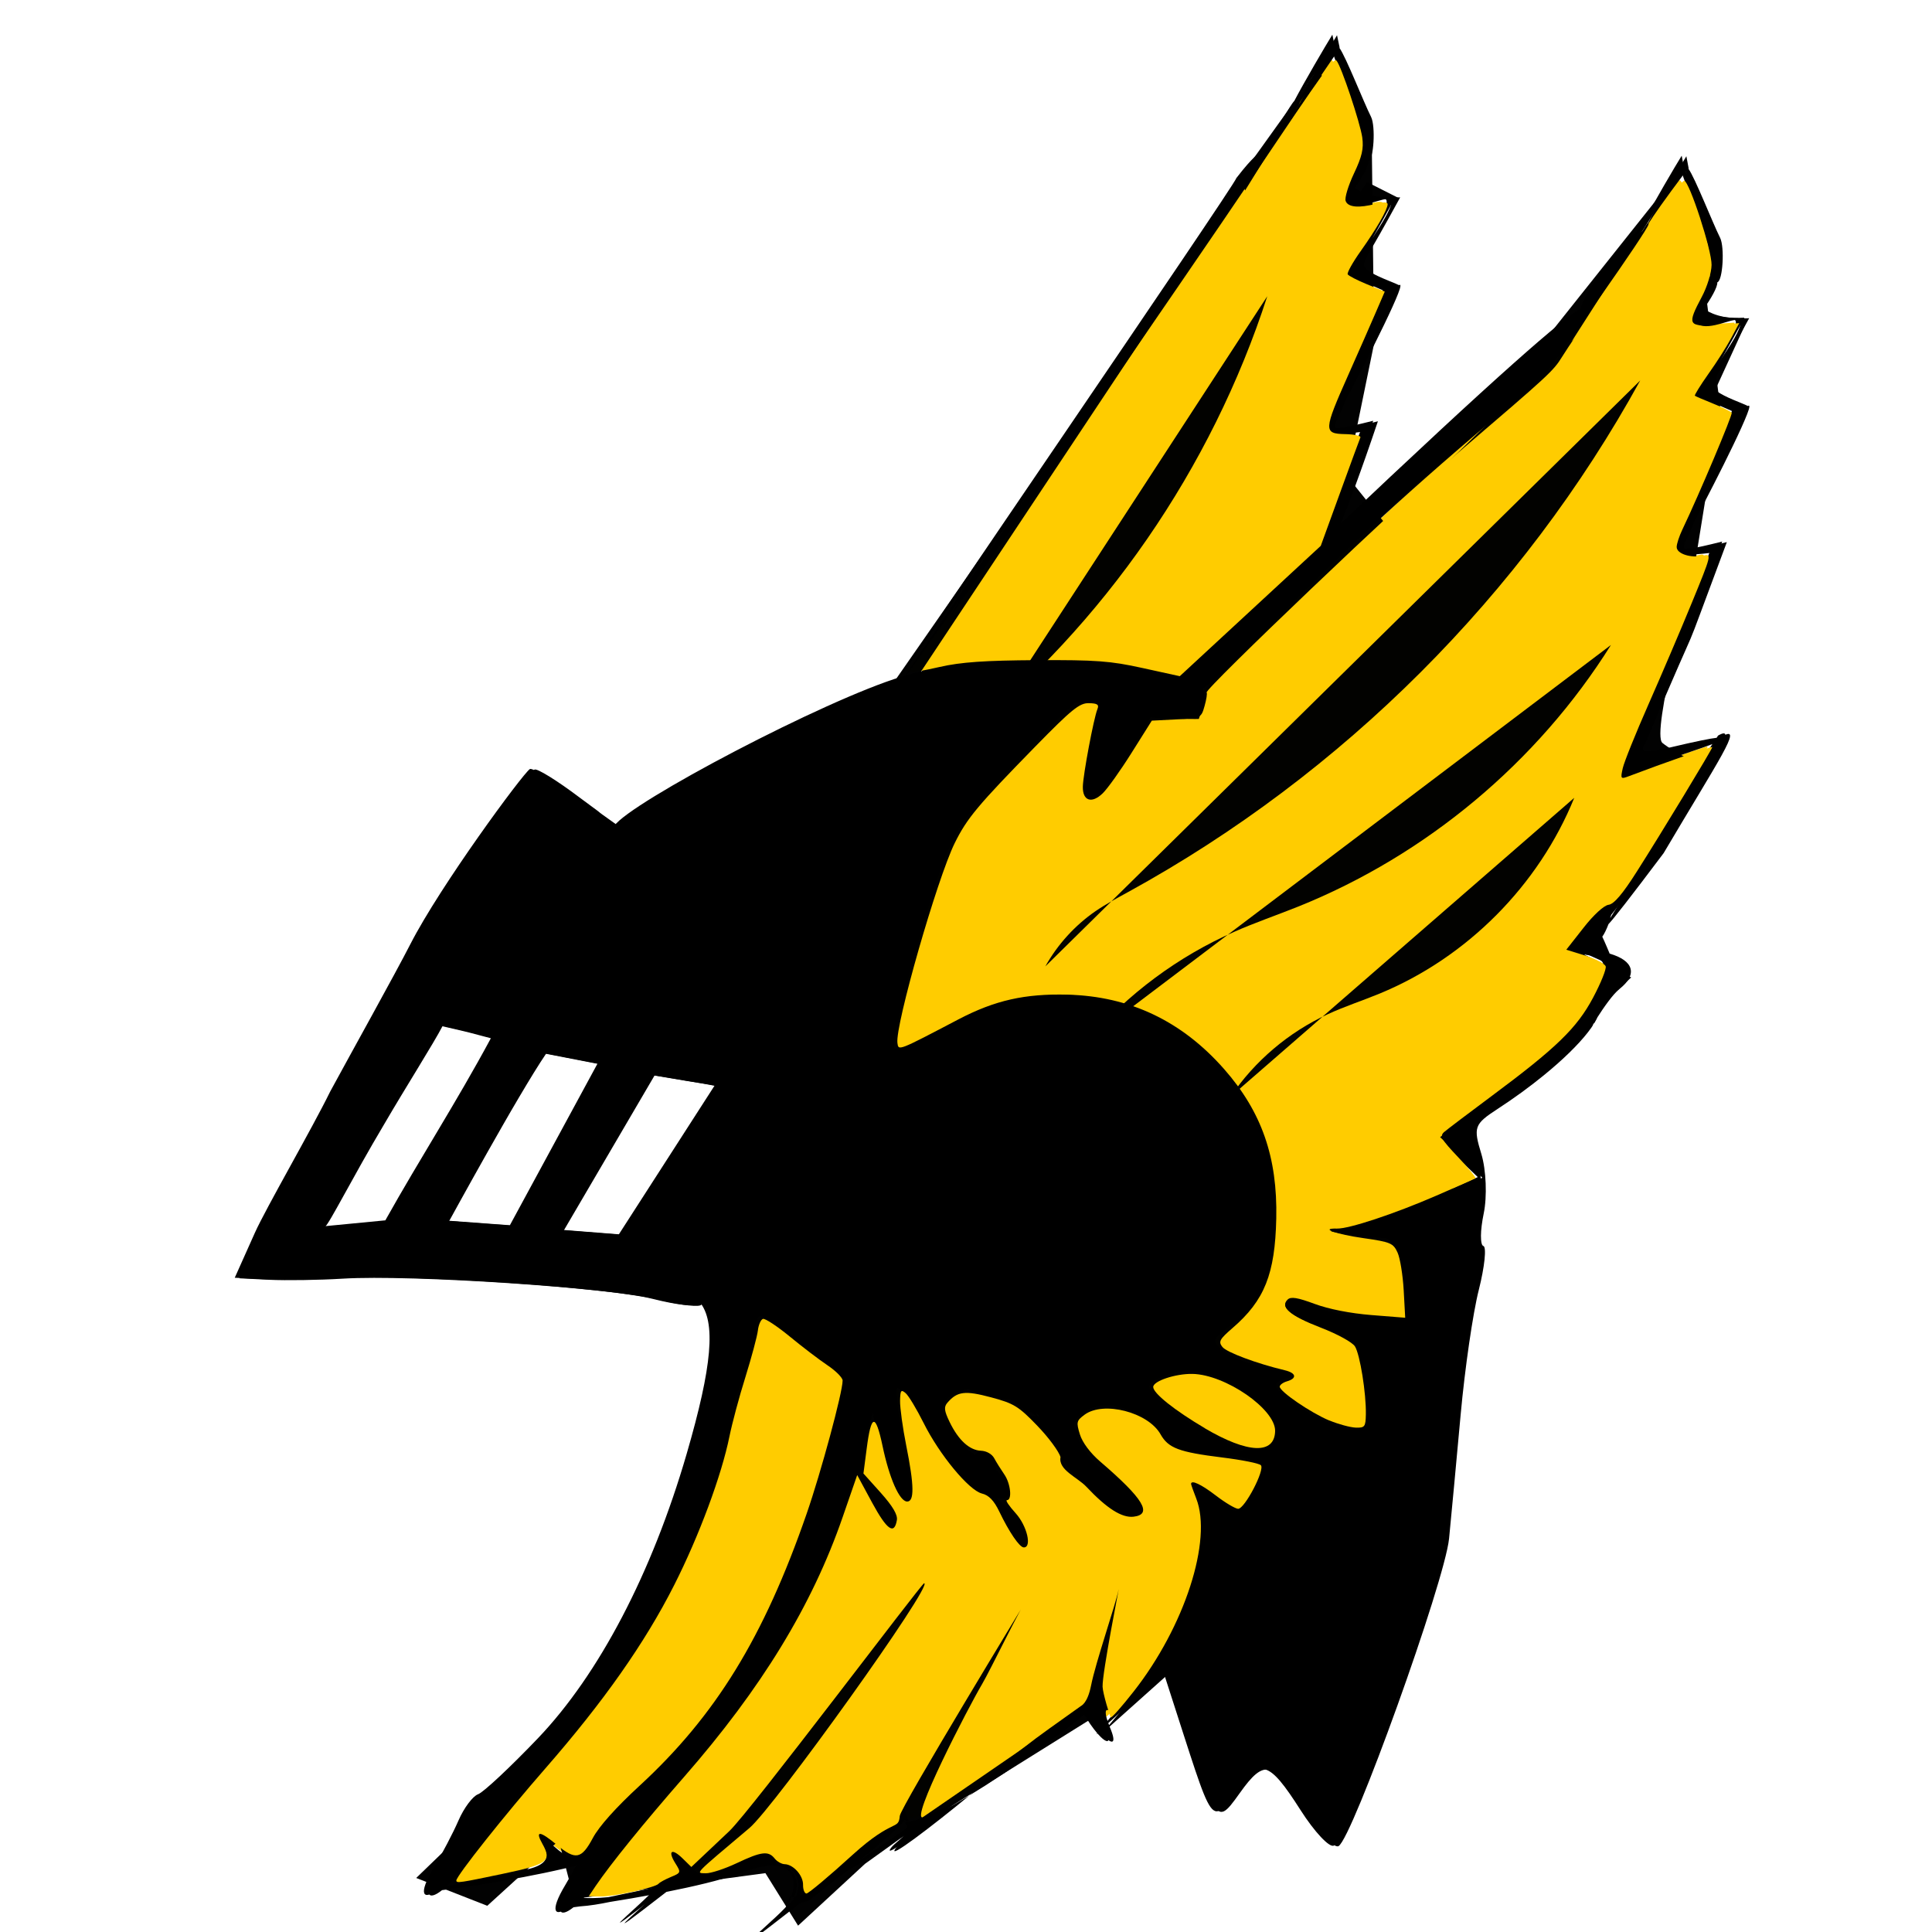
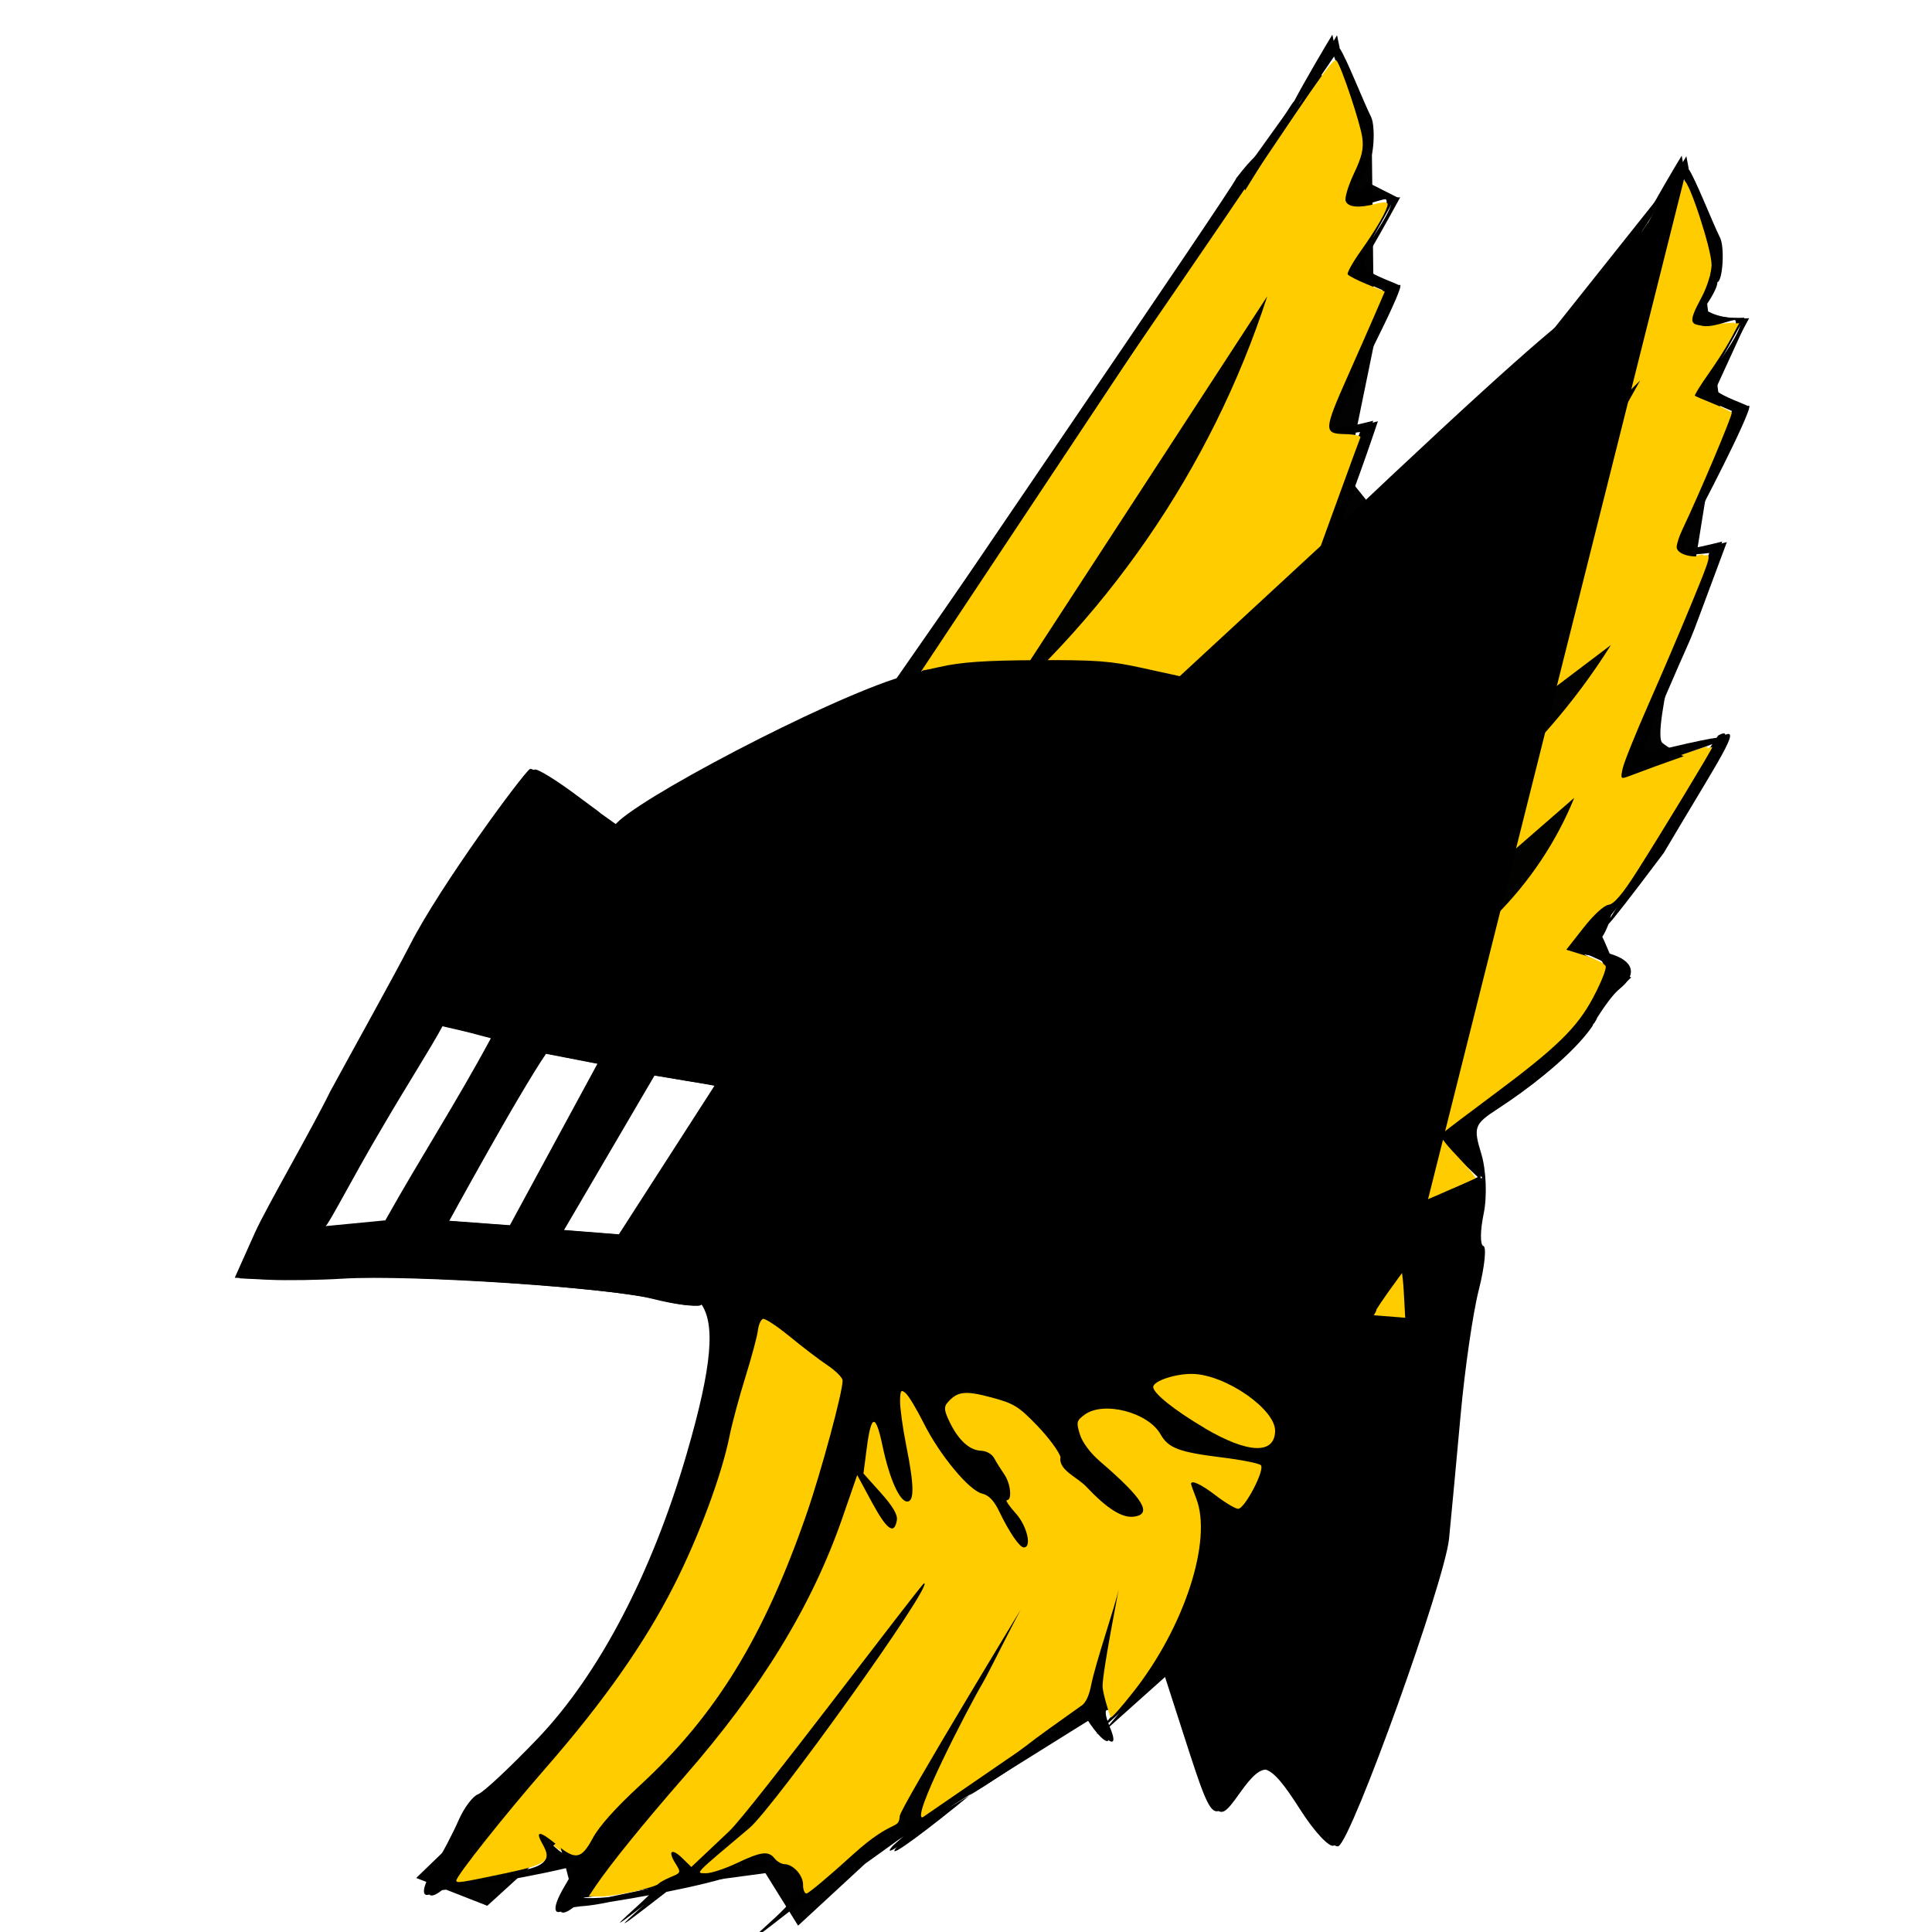
<svg xmlns="http://www.w3.org/2000/svg" xmlns:ns1="http://www.inkscape.org/namespaces/inkscape" xmlns:ns2="http://sodipodi.sourceforge.net/DTD/sodipodi-0.dtd" width="50" height="50" viewBox="0 0 13.229 13.229" version="1.1" id="svg1350" ns1:version="1.1.2 (b8e25be833, 2022-02-05)" ns2:docname="Wiki-logo.svg">
  <ns2:namedview id="namedview1352" pagecolor="#ffffff" bordercolor="#666666" borderopacity="1.0" ns1:pageshadow="2" ns1:pageopacity="0.0" ns1:pagecheckerboard="0" ns1:document-units="mm" showgrid="false" units="px" ns1:zoom="5.7584736" ns1:cx="92.298765" ns1:cy="49.144968" ns1:window-width="1920" ns1:window-height="1017" ns1:window-x="-8" ns1:window-y="-8" ns1:window-maximized="1" ns1:current-layer="g1281" />
  <defs id="defs1347">
    <ns1:path-effect effect="spiro" id="path-effect814" is_visible="true" lpeversion="1" />
    <ns1:path-effect effect="spiro" id="path-effect826" is_visible="true" lpeversion="1" />
    <ns1:path-effect effect="spiro" id="path-effect826-3" is_visible="true" lpeversion="1" />
    <ns1:path-effect effect="spiro" id="path-effect866" is_visible="true" lpeversion="1" />
    <ns1:path-effect effect="spiro" id="path-effect1288" is_visible="true" lpeversion="1" />
  </defs>
  <g ns1:label="Layer 1" ns1:groupmode="layer" id="layer1">
    <g id="g1281" transform="matrix(-0.529,0,0,0.529,49.066,-39.097)">
      <g id="g1713" transform="matrix(-0.96,0.279,0.279,0.96,132.349,-18.605)">
        <g transform="translate(1.931,3.528)" id="layer1-3" ns1:label="Layer 1">
          <path d="m 78.619,69.897 c -0.041,0.144 -0.181,0.699 -0.234,0.962 -0.035,0.06 -0.118,0.443 -0.198,0.646 -0.087,0.223 -0.094,0.143 -0.243,0.52 0.003,0.109 -2.473,7.617 -2.373,7.399 0.093,-0.204 2.496,-7.42 2.799,-8.426 0.003,-0.003 0.005,-0.005 0.006,-0.005 -9.05e-4,-8.83e-4 -0.002,-0.004 -0.002,-0.01 0.017,-0.058 0.027,-0.094 0.027,-0.101 -3.33e-4,-0.006 -9.92e-4,-0.009 -0.002,-0.013 0.033,-0.116 0.108,-0.341 0.272,-0.773 l 0.579,0.796 c 0.054,0.074 0.105,0.299 0.153,0.406 -0.013,0.016 -0.021,0.061 -0.024,0.134 -0.005,0.115 -0.003,0.045 -0.043,0.29 -0.03,0.005 -0.03,0.048 -0.031,0.196 0.338,0.235 0.968,-0.98 0.309,0.902 l 0.554,0.072 c -0.022,0.177 -0.039,0.33 -0.049,0.453 -0.035,0.163 -0.06,0.32 -0.06,0.407 -0.078,0.447 -0.093,0.646 -0.086,0.718 -0.031,0.068 -0.044,0.185 -0.044,0.285 0,0.193 0.335,0.02 0.472,-0.033 -0.073,0.732 -0.103,1.247 -0.105,1.545 -0.36,0.618 -0.789,1.358 -1.255,2.169 -0.115,0.015 -0.25,0.046 -0.393,0.047 -0.942,0.006 -2.215,0.401 -3.064,0.952 -0.871,0.565 -2.921,2.544 -3.034,2.893 -0.569,-0.199 -1.99e-4,-1.75e-4 -0.589,-0.215 -0.343,-0.131 -0.642,-0.214 -0.666,-0.186 -0.073,0.088 -0.692,1.772 -0.853,2.609 -0.084,0.436 -0.345,1.573 -0.464,2.121 -0.093,0.534 -0.377,1.679 -0.426,2.028 l -0.088,0.633 0.379,-0.09 c 0.208,-0.05 0.617,-0.175 0.907,-0.279 0.835,-0.299 3.376,-0.858 3.993,-0.879 0.309,-0.011 0.561,-0.054 0.561,-0.097 0,-0.01 0.011,-0.022 0.027,-0.034 0.278,0.188 0.388,0.751 0.388,1.933 -2.9e-5,1.609 -0.293,3.06 -0.822,4.077 -0.238,0.457 -0.481,0.867 -0.541,0.911 -0.06,0.044 -0.127,0.222 -0.149,0.396 -0.022,0.174 -0.084,0.479 -0.137,0.679 -0.105,0.395 -0.009,0.448 0.124,0.258 0.307,-0.131 1.108,-0.505 1.645,-0.828 -0.023,0.11 -0.048,0.22 -0.071,0.308 -0.105,0.395 -0.01,0.447 0.122,0.258 0.022,-0.01 0.051,-0.023 0.079,-0.035 0.116,-0.042 0.238,-0.101 0.355,-0.163 0.165,-0.078 0.345,-0.165 0.535,-0.261 -0.147,0.27 -0.604,0.946 0.131,-0.068 0.315,-0.164 0.623,-0.336 0.825,-0.482 0.059,-0.045 0.114,-0.083 0.165,-0.115 0.107,-0.068 0.197,-0.11 0.275,-0.134 -0.084,-0.147 -0.222,-0.102 -0.43,0.098 -0.274,0.263 -0.385,0.325 -0.568,0.265 0.795,-1.11 0.793,-1.182 0.694,-1.182 -0.077,0 -0.431,0.758 -0.74,1.166 -0.025,-0.01 -0.049,-0.021 -0.077,-0.034 -0.274,-0.133 -0.284,-0.13 -0.084,0.032 0.046,0.037 0.069,0.073 0.075,0.107 -0.081,0.091 -0.157,0.149 -0.22,0.149 h -5.15e-4 c 0,0.06 -0.071,0.101 -0.005,0.101 l -0.552,0.294 c -0.132,0.052 -0.264,0.096 -0.367,0.112 0.001,-0.002 0.002,-0.005 0.004,-0.007 0.013,-0.027 0.027,-0.057 0.04,-0.088 0.026,-0.062 0.052,-0.132 0.076,-0.209 0.097,-0.309 0.345,-0.902 0.551,-1.319 0.829,-1.683 1.159,-2.971 1.168,-4.561 l 5.16e-4,-0.067 c 0.016,-0.011 0.031,-0.024 0.048,-0.04 0.071,-0.071 0.032,-0.248 -0.045,-0.357 l 0.003,-0.552 0.257,0.487 c 0.251,0.476 0.523,0.758 0.523,0.543 0,-0.059 -0.146,-0.382 -0.325,-0.717 -0.134,-0.251 -0.228,-0.489 -0.248,-0.611 0.185,0.013 0.304,0.121 0.547,0.415 0.178,0.216 0.464,0.408 0.716,0.519 0.038,0.086 0.109,0.114 0.192,0.07 0.054,0.015 0.104,0.024 0.147,0.027 l 0.224,0.233 c 0.309,0.32 0.33,0.33 0.33,0.161 0,-0.07 -0.134,-0.197 -0.297,-0.281 l -0.215,-0.111 c 0.084,-0.004 0.135,-0.038 0.135,-0.112 0,-0.075 -0.097,-0.161 -0.242,-0.236 -0.04,-0.101 -0.112,-0.189 -0.187,-0.189 -0.034,0 -0.064,0.032 -0.085,0.083 -0.036,-0.01 -0.072,-0.019 -0.11,-0.027 -0.089,-0.019 -0.259,-0.13 -0.376,-0.248 -0.171,-0.171 -0.182,-0.253 -0.053,-0.408 0.048,-0.057 0.119,-0.101 0.203,-0.132 0.159,0.029 0.328,0.03 0.486,5.2e-4 0.042,-0.008 0.08,-0.014 0.116,-0.019 0.053,0.016 0.101,0.036 0.143,0.061 -0.052,2.4e-4 -0.043,0.027 0.094,0.079 -0.025,-0.03 -0.057,-0.056 -0.094,-0.079 0.043,-8e-5 0.125,0.017 0.215,0.052 -0.038,0.007 -0.079,0.015 -0.121,0.026 0.074,0.089 0.215,0.149 0.333,0.146 -0.051,-0.053 -0.104,-0.103 -0.16,-0.15 0.048,0.022 0.095,0.05 0.137,0.083 0.019,0.02 0.037,0.04 0.058,0.063 -0.012,0.002 -0.023,0.004 -0.036,0.004 0.068,0.071 0.132,0.148 0.191,0.23 -0.027,-0.055 -0.054,-0.104 -0.079,-0.145 0.01,0.013 0.019,0.022 0.03,0.036 0.376,0.456 1.233,0.808 1.233,0.505 0,-0.129 -0.285,-0.297 -0.624,-0.368 -0.022,-0.005 -0.05,-0.015 -0.08,-0.03 -0.091,-0.045 -0.208,-0.129 -0.296,-0.218 -0.019,-0.019 -0.035,-0.037 -0.051,-0.055 0.01,-0.032 -0.014,-0.071 -0.071,-0.101 -0.038,-0.082 -0.014,-0.152 0.069,-0.252 0.204,-0.246 0.84,-0.252 1.041,-0.01 0.084,0.101 0.255,0.164 0.379,0.14 1.058,-0.206 1.069,-0.204 1,0.173 -0.083,0.46 -0.08,0.458 -0.519,0.291 -0.362,-0.137 -0.367,-0.133 -0.15,0.106 0.018,0.02 0.035,0.043 0.051,0.069 0.237,0.394 0.233,1.476 -0.024,2.204 -0.12,0.339 -0.257,0.653 -0.342,0.842 -0.081,-0.101 -0.114,-0.182 -0.071,-0.182 0.044,0 -0.02,-0.117 -0.143,-0.261 -0.159,-0.186 -0.252,-0.216 -0.32,-0.105 -0.051,0.083 0.02,0.258 0.163,0.414 -0.226,0.248 -0.621,0.744 -0.854,1.12 -0.036,0.059 -0.08,0.127 -0.13,0.202 -0.04,0.061 -0.086,0.128 -0.131,0.195 9.63e-4,-10e-4 0.002,-0.002 0.003,-0.003 0.435,-0.474 0.94,-1.124 1.164,-1.461 0.097,0.095 0.187,0.166 0.26,0.214 -0.009,0.021 -0.005,0.019 0.004,0.003 0.162,0.104 0.234,0.083 0.067,-0.119 0,0 0,-5.2e-4 0,-5.2e-4 l 0.542,-0.868 0.472,0.698 c 0.419,0.619 0.579,0.853 0.682,0.827 0.01,-0.003 0.02,-0.008 0.029,-0.015 0.046,-0.039 0.082,-0.139 0.134,-0.287 0.182,-0.522 0.298,-0.524 0.876,-0.017 0.253,0.222 0.498,0.367 0.543,0.321 0.145,-0.145 0.365,-3.674 0.263,-4.223 -0.054,-0.29 -0.191,-1.003 -0.304,-1.584 -0.113,-0.581 -0.215,-1.308 -0.225,-1.617 -0.011,-0.309 -0.057,-0.561 -0.102,-0.561 -0.017,0 -0.035,-0.026 -0.051,-0.07 -0.005,-0.015 -0.011,-0.031 -0.016,-0.049 -0.021,-0.073 -0.037,-0.175 -0.046,-0.286 -0.017,-0.223 -0.127,-0.551 -0.244,-0.731 -0.199,-0.304 -0.197,-0.345 0.038,-0.618 0.168,-0.195 0.323,-0.396 0.455,-0.588 0.044,-0.064 0.086,-0.127 0.125,-0.189 0.156,-0.247 0.268,-0.472 0.313,-0.639 -0.016,0.05 -0.016,0.041 -0.007,0.006 l 0.007,-0.006 c 0.01,-0.037 0.015,-0.064 0.018,-0.085 0.039,-0.134 0.108,-0.343 0.173,-0.434 0.173,-0.245 0.075,-0.402 -0.251,-0.402 0,0 -0.104,-0.13 -0.153,-0.184 0.014,-0.035 0.026,-0.105 0.032,-0.179 0.043,-0.081 0.169,-0.396 0.429,-1.082 0.348,-1.357 0.529,-1.89 0.312,-1.668 -0.003,0.01 -0.007,0.022 -0.01,0.033 -0.071,0.029 -0.236,0.114 -0.552,0.293 -0.179,0.102 -0.454,0.236 -0.375,0.05 0.264,-2.235 0.133,-0.756 0.287,-2.803 -0.714,0.417 -0.489,0.226 -0.481,-0.135 0.017,-0.064 0.093,-0.439 0.161,-0.814 0.034,-0.188 0.066,-0.376 0.087,-0.525 0.021,-0.149 0.032,-0.258 0.024,-0.29 -0.004,-0.016 -0.011,-0.016 -0.021,-0.004 -0.084,-0.017 -0.319,-0.025 -0.44,-0.073 0,0 -5.1e-4,0 -5.1e-4,0 -0.011,-0.004 -0.021,-0.009 -0.029,-0.014 -0.026,-0.015 -0.042,-0.034 -0.042,-0.056 -0.001,-0.121 2e-4,1.9e-5 0.21,-0.953 -0.348,0.121 -0.517,0.07 -0.599,0.048 0.05,-0.143 0.096,-0.321 0.073,-0.379 0.064,-0.04 -0.035,-0.465 -0.125,-0.563 -0.155,-0.168 -0.527,-0.654 -0.644,-0.745 5.5e-4,-0.001 0.001,-0.002 0.002,-0.004 l -0.073,-0.144 c -0.041,0.144 -0.181,0.699 -0.234,0.962 -0.008,0.013 -0.018,0.041 -0.029,0.08 -0.004,0.013 -0.009,0.03 -0.013,0.045 -0.319,0.559 -0.436,1.036 -0.427,1.174 -2.67e-4,0.001 -2.51e-4,0.002 -5.16e-4,0.003 -2.54e-4,9.51e-4 -7.78e-4,0.002 -10e-4,0.003 -0.175,0.169 -0.771,1.086 -2.275,3.657 0.036,-0.337 0.074,-0.84 0.102,-1.514 -0.714,0.417 -0.489,0.226 -0.481,-0.135 0.033,-0.127 0.306,-1.502 0.272,-1.629 -0.004,-0.016 -0.011,-0.016 -0.02,-0.005 -0.119,-0.023 -0.512,-0.029 -0.513,-0.143 -0.001,-0.121 2.04e-4,2e-5 0.21,-0.953 -0.345,0.119 -0.514,0.071 -0.598,0.048 0.049,-0.142 0.094,-0.321 0.071,-0.379 0.064,-0.04 -0.035,-0.465 -0.125,-0.563 -0.155,-0.168 -0.527,-0.653 -0.644,-0.745 5.05e-4,-0.001 0.001,-0.002 0.002,-0.004 z m 1.705,18.645 c 0.197,0.397 0.426,1.139 0.484,1.784 9.63e-4,-0.784 -0.182,-1.363 -0.484,-1.784 z m 0.484,1.784 c -3.09e-4,0.25 -0.019,0.52 -0.059,0.813 0.076,-0.214 0.087,-0.502 0.059,-0.813 z m -0.059,0.813 -0.542,0.868 c -0.257,0.474 0.293,-0.163 0.542,-0.868 z m -2.494,3.533 c 6.77e-4,0.001 0.001,0.002 0.002,0.003 0.329,-0.073 0.373,0.182 0.362,0.333 0.013,-0.002 0.026,-0.005 0.039,-0.011 0.019,-0.162 -0.062,-0.428 -0.404,-0.325 z m 0.404,0.325 c -0.008,0.067 -0.032,0.117 -0.062,0.115 0.068,0 -0.889,1.389 0.192,-0.11 0.665,-0.921 0.871,-1.242 0.901,-1.353 0.021,0.005 0.044,0.008 0.07,0.008 -0.015,-0.013 -0.029,-0.028 -0.042,-0.044 -0.013,-0.016 -0.025,-0.034 -0.037,-0.053 -0.16,-0.265 -0.152,-0.747 -0.152,-0.361 0,0.229 0.023,0.355 0.088,0.414 -0.151,0.161 -0.648,1.238 -0.952,1.382 -0.002,8.4e-4 -0.003,10e-4 -0.005,0.002 z m 1.101,-1.34 c 0.035,0.03 0.051,0.062 0.054,0.094 0.001,0.016 -5.3e-5,0.032 -0.004,0.049 -0.02,0.081 -0.099,0.163 -0.126,0.234 -0.077,0.202 0.377,-0.413 0.723,-0.92 -0.191,0.208 -0.367,0.38 -0.495,0.472 -0.032,0.023 -0.06,0.041 -0.086,0.053 -0.025,0.012 -0.047,0.018 -0.066,0.019 z m -1.163,1.455 c 0.008,-0.006 0.019,-0.048 0.023,-0.103 -0.006,9.6e-4 -0.012,0.002 -0.018,0.002 h -5.16e-4 c 0,0.06 -0.072,0.101 -0.004,0.101 z M 78.376,70.992 c 0,0 0,5.17e-4 0,5.17e-4 0.001,9.96e-4 0.002,-0.002 0,-5.17e-4 z m 5.075,-0.656 0.579,0.796 c 0.054,0.074 0.105,0.3 0.154,0.406 -0.013,0.016 -0.022,0.061 -0.025,0.134 -0.005,0.113 -0.004,0.06 -0.043,0.291 -0.03,0.005 -0.031,0.047 -0.032,0.196 0.084,0.059 0.187,0.027 0.283,-0.025 0,0 5.2e-4,0 5.2e-4,0 0.024,-0.013 0.047,-0.027 0.07,-0.041 0.046,-0.028 0.088,-0.058 0.125,-0.078 0,0 5.2e-4,0 5.2e-4,0 0.018,-0.01 0.034,-0.018 0.049,-0.023 0.117,-0.039 0.11,0.127 -0.219,1.068 l 0.554,0.072 c -0.023,0.178 -0.038,0.327 -0.048,0.451 -0.035,0.164 -0.061,0.322 -0.061,0.41 -0.078,0.451 -0.093,0.647 -0.085,0.718 -0.031,0.068 -0.045,0.184 -0.045,0.285 0,0.193 0.335,0.02 0.472,-0.033 -0.01,0.092 -0.036,0.407 -0.084,0.854 -0.024,0.223 -0.053,0.479 -0.088,0.757 -0.035,0.277 -0.077,0.576 -0.125,0.884 l -0.026,0.261 c -0.055,0.549 -0.053,0.374 0.346,0.087 0.09,-0.065 0.55,-0.374 0.717,-0.508 -0.084,0.271 -0.169,0.683 -0.334,1.26 -0.104,0.383 -0.238,0.825 -0.321,1.116 -0.025,0.089 -0.044,0.158 -0.058,0.212 2.4e-4,-0.212 -0.077,-0.336 -0.388,0.533 0.475,0.017 0.166,-0.028 0.475,0.017 0.013,0.002 0.024,0.007 0.033,0.014 0.009,0.008 0.017,0.018 0.023,0.03 0.084,0.177 -0.132,0.815 -0.176,0.952 -0.166,0.281 -0.524,0.799 -0.796,1.151 l -0.495,0.64 0.336,0.176 0.336,0.176 -0.62,0.521 c -0.341,0.287 -0.745,0.564 -0.898,0.618 -0.179,0.062 -0.219,0.082 -0.109,0.071 0.037,-0.004 0.09,-0.011 0.161,-0.021 0.181,-0.025 0.411,-0.068 0.51,-0.096 0.11,-0.031 0.247,0.139 0.354,0.44 l 0.176,0.491 -0.438,0.121 c -0.241,0.066 -0.593,0.091 -0.783,0.054 -0.207,-0.039 -0.346,-0.006 -0.346,0.082 0,0.084 0.227,0.147 0.526,0.147 0.48,0 0.544,0.042 0.726,0.478 0.11,0.263 0.199,0.53 0.199,0.594 0,0.159 -0.564,0.146 -1.01,-0.024 -0.293,-0.111 -0.328,-0.164 -0.174,-0.26 0.137,-0.086 0.078,-0.108 -0.203,-0.075 -0.054,0.006 -0.113,0.01 -0.173,0.011 -0.178,0.003 -0.364,-0.016 -0.463,-0.052 -0.227,-0.083 -0.226,-0.104 0.029,-0.428 0.399,-0.507 0.203,-1.645 -0.358,-2.406 -0.04,-0.054 -0.082,-0.106 -0.126,-0.157 -0.044,-0.05 -0.089,-0.098 -0.136,-0.144 -0.377,-0.362 -0.814,-0.604 -1.268,-0.727 -0.091,-0.025 -0.182,-0.044 -0.274,-0.059 -0.921,-0.151 -1.884,0.171 -2.571,0.953 -0.23,0.262 -0.458,0.435 -0.508,0.385 -0.05,-0.05 -0.09,-0.724 -0.089,-1.499 0.001,-1.289 0.033,-1.47 0.378,-2.134 0.271,-0.523 0.525,-1.02 0.712,-1.324 0.161,-0.034 0.294,-0.083 0.312,-0.135 0.057,2.216 0.424,1.098 0.675,0.049 0.308,-0.061 0.606,-0.153 0.606,-0.153 0.013,-0.208 -0.01,-0.328 -0.06,-0.394 0.446,-0.561 0.891,-1.852 3.059,-5.014 7.27e-4,0.004 0.004,0.001 0.013,-0.019 0.026,-0.057 0.094,-0.241 0.178,-0.477 -0.133,0.602 -0.095,0.397 0.024,-0.069 0.039,-0.11 0.083,-0.236 0.126,-0.361 5.66e-4,-0.002 9.92e-4,-0.003 0.002,-0.005 0.178,-0.514 0.369,-1.081 0.437,-1.324 0,0 5.2e-4,-5.17e-4 5.2e-4,-5.17e-4 -9e-5,-6.6e-5 9e-5,-9.35e-4 0,-0.001 0.016,-0.057 0.026,-0.098 0.025,-0.111 -3.1e-4,-0.005 -10e-4,-0.008 -0.002,-0.012 0.032,-0.114 0.107,-0.338 0.272,-0.774 z m -1.034,2.986 c -0.023,0.079 -0.042,0.147 -0.044,0.163 -0.031,0.036 -0.003,-0.045 0.044,-0.163 z m -7.682,11.875 -0.652,2.193 -0.757,0.157 0.568,-2.253 c 0.84,-0.097 0.541,-0.067 0.84,-0.097 z m -1.535,0.15 -0.505,2.324 -0.829,0.176 c 0,0 0.101,-0.456 0.226,-0.988 0.063,-0.266 0.131,-0.552 0.197,-0.808 0.066,-0.257 0.128,-0.485 0.178,-0.637 z m -1.417,0.068 c -0.2,0.933 -0.443,1.734 -0.654,2.645 l -0.788,0.314 c 0.046,-0.061 0.161,-0.701 0.368,-1.499 0.133,-0.533 0.321,-1.178 0.371,-1.431 0.488,-0.028 0.323,-0.019 0.702,-0.029 z m 10.136,1.576 c 0.131,0.003 0.273,0.029 0.425,0.076 0.061,0.019 0.124,0.042 0.188,0.068 0.456,0.186 0.566,0.503 0.22,0.636 v 5.2e-4 c -0.115,0.044 -0.219,0.073 -0.231,0.065 -0.012,-0.008 -0.23,-0.056 -0.484,-0.106 -0.254,-0.05 -0.57,-0.151 -0.701,-0.225 -0.221,-0.124 -0.223,-0.149 -0.022,-0.315 0.166,-0.138 0.369,-0.204 0.606,-0.198 z m -5.816,0.901 c 0.038,-0.006 0.1,0.007 0.19,0.035 0.157,0.049 0.451,0.172 0.653,0.274 0.115,0.059 0.25,0.098 0.391,0.115 0.024,0.131 0.042,0.282 0.055,0.456 0.009,0.118 0.015,0.246 0.02,0.386 0.004,0.139 0.006,0.289 0.006,0.451 -2.9e-5,1.609 -0.293,3.061 -0.822,4.077 -0.238,0.457 -0.481,0.867 -0.541,0.911 -0.06,0.044 -0.127,0.222 -0.149,0.396 -0.009,0.07 -0.025,0.164 -0.043,0.262 -0.145,0.092 -0.247,0.078 -0.426,-0.009 -0.274,-0.133 -0.284,-0.129 -0.084,0.033 0.179,0.145 0.016,0.269 -0.149,0.357 l -0.986,0.525 c 0.061,-0.097 0.128,-0.24 0.186,-0.423 0.097,-0.309 0.345,-0.902 0.551,-1.319 0.829,-1.683 1.159,-2.97 1.168,-4.56 0.006,-1.112 -0.126,-0.211 -0.023,-1.271 -0.022,-0.477 0.017,-0.329 -0.022,-0.477 -0.037,-0.142 -0.038,-0.206 0.026,-0.216 z m 3.698,0.136 c 0.066,0.016 0.126,0.049 0.19,0.102 -0.016,0.002 -0.031,0.003 -0.048,0.006 -0.046,-0.038 -0.093,-0.074 -0.142,-0.108 z m -1.903,1.503 0.264,0.273 c 0.309,0.32 0.33,0.33 0.33,0.162 0,-0.07 -0.134,-0.197 -0.297,-0.281 z" ns1:transform-center-y="-0.37417734" ns1:transform-center-x="0.64809416" style="fill:#000000;stroke-width:0.132" id="path36577-5" ns1:connector-curvature="0" />
-           <path id="path73855-7" d="m 75.632,79.346 c -0.003,-0.011 0.026,-0.097 0.065,-0.192 0.096,-0.238 1.97,-5.882 2.386,-7.185 0.508,-1.593 0.576,-1.785 0.623,-1.755 0.078,0.05 0.518,0.686 0.597,0.861 0.06,0.135 0.066,0.239 0.027,0.48 -0.027,0.169 -0.029,0.336 -0.004,0.37 0.051,0.071 0.19,0.044 0.387,-0.074 0.087,-0.052 0.14,-0.065 0.147,-0.037 0.018,0.068 -0.048,0.342 -0.166,0.681 -0.059,0.169 -0.093,0.32 -0.077,0.335 0.016,0.015 0.141,0.04 0.276,0.054 l 0.247,0.027 -0.035,0.28 c -0.019,0.154 -0.072,0.555 -0.118,0.891 -0.106,0.778 -0.097,0.817 0.175,0.744 0.114,-0.031 0.205,-0.037 0.202,-0.014 -0.003,0.023 -0.027,0.367 -0.053,0.766 l -0.048,0.725 -0.641,1.065 -0.641,1.065 -0.493,0.033 c -0.427,0.028 -0.607,0.067 -1.345,0.285 -0.637,0.189 -0.935,0.298 -1.179,0.434 -0.18,0.1 -0.329,0.173 -0.332,0.163 z" style="fill:#ffcc00;stroke-width:0.047" ns1:connector-curvature="0" />
          <path id="path73894-5" d="m 83.529,87.148 c -0.257,-0.029 -0.722,-0.181 -0.738,-0.242 -0.006,-0.022 0.026,-0.064 0.072,-0.093 0.117,-0.075 0.083,-0.137 -0.071,-0.129 -0.372,0.018 -0.785,-0.013 -0.857,-0.064 -0.071,-0.051 -0.064,-0.084 0.056,-0.27 0.3,-0.461 0.335,-0.827 0.149,-1.523 -0.205,-0.765 -0.566,-1.272 -1.186,-1.667 -0.7,-0.446 -1.438,-0.566 -2.217,-0.361 -0.536,0.141 -0.883,0.333 -1.265,0.699 -0.645,0.62 -0.634,0.611 -0.676,0.517 -0.093,-0.209 -0.1,-2.185 -0.01,-2.693 0.063,-0.353 0.149,-0.55 0.655,-1.495 0.316,-0.59 0.391,-0.698 0.507,-0.729 0.108,-0.029 0.135,-0.019 0.128,0.044 -0.013,0.125 0.059,0.869 0.099,1.016 0.048,0.178 0.173,0.183 0.271,0.011 0.043,-0.075 0.139,-0.349 0.213,-0.609 l 0.135,-0.472 0.302,-0.105 c 0.3,-0.104 0.302,-0.107 0.301,-0.268 -7.94e-4,-0.089 -0.011,-0.168 -0.023,-0.175 -0.044,-0.025 1.75,-3.112 2.262,-3.893 0.856,-1.306 0.886,-1.356 0.945,-1.568 0.031,-0.112 0.177,-0.568 0.324,-1.014 0.147,-0.446 0.325,-0.989 0.394,-1.207 0.07,-0.218 0.143,-0.401 0.163,-0.406 0.064,-0.017 0.596,0.765 0.645,0.948 0.027,0.099 0.024,0.288 -0.006,0.43 -0.084,0.401 -0.064,0.424 0.274,0.299 l 0.286,-0.106 -0.046,0.216 c -0.025,0.119 -0.094,0.356 -0.154,0.527 -0.059,0.171 -0.099,0.315 -0.089,0.32 0.01,0.005 0.126,0.019 0.256,0.032 0.131,0.013 0.249,0.034 0.263,0.047 0.021,0.02 -0.109,1.13 -0.192,1.636 -0.014,0.088 -0.018,0.192 -0.007,0.231 0.023,0.085 0.219,0.091 0.362,0.011 0.099,-0.055 0.1,-0.04 0.028,0.629 -0.04,0.377 -0.118,1.016 -0.172,1.42 -0.054,0.404 -0.094,0.802 -0.089,0.885 0.009,0.143 0.014,0.146 0.106,0.077 0.383,-0.289 0.927,-0.676 0.931,-0.662 0.007,0.024 -0.325,1.262 -0.489,1.822 -0.095,0.327 -0.166,0.485 -0.231,0.513 -0.054,0.023 -0.15,0.18 -0.228,0.376 l -0.135,0.335 0.257,0.005 c 0.141,0.003 0.273,0.03 0.293,0.06 0.02,0.03 -6.1e-5,0.226 -0.044,0.436 -0.092,0.437 -0.275,0.757 -0.906,1.589 -0.225,0.297 -0.432,0.575 -0.46,0.618 -0.043,0.068 -0.008,0.103 0.261,0.26 0.171,0.1 0.303,0.191 0.295,0.202 -0.009,0.011 -0.2,0.173 -0.425,0.359 -0.459,0.38 -0.962,0.726 -1.115,0.767 -0.222,0.059 0.006,0.074 0.365,0.023 0.351,-0.05 0.388,-0.045 0.476,0.057 0.052,0.061 0.147,0.262 0.212,0.446 l 0.118,0.336 -0.432,0.089 c -0.267,0.055 -0.551,0.08 -0.744,0.066 -0.235,-0.017 -0.322,-0.007 -0.351,0.043 -0.071,0.122 0.09,0.194 0.512,0.23 0.232,0.02 0.447,0.068 0.494,0.11 0.092,0.083 0.31,0.543 0.381,0.806 0.042,0.155 0.035,0.172 -0.079,0.201 -0.069,0.017 -0.228,0.02 -0.354,0.006 z" style="fill:#ffcc00;stroke-width:0.047" ns1:connector-curvature="0" />
-           <path id="path73933-3" d="m 76.088,95.588 c 0.109,-0.335 0.368,-0.951 0.706,-1.678 0.642,-1.379 0.973,-2.596 1.033,-3.801 l 0.029,-0.578 0.286,0.29 c 0.283,0.286 0.393,0.324 0.37,0.126 -0.008,-0.069 -0.103,-0.158 -0.298,-0.28 l -0.286,-0.178 -0.049,-0.317 c -0.071,-0.453 -0.019,-0.479 0.186,-0.096 0.203,0.381 0.412,0.629 0.507,0.604 0.092,-0.025 0.031,-0.225 -0.212,-0.691 -0.109,-0.209 -0.216,-0.45 -0.239,-0.535 -0.036,-0.133 -0.03,-0.149 0.042,-0.116 0.046,0.021 0.195,0.159 0.331,0.306 0.311,0.337 0.807,0.674 0.98,0.666 0.091,-0.004 0.174,0.043 0.28,0.161 0.196,0.219 0.381,0.372 0.434,0.358 0.106,-0.028 -0.037,-0.281 -0.224,-0.396 -0.107,-0.066 -0.178,-0.125 -0.156,-0.131 0.068,-0.018 -0.014,-0.221 -0.126,-0.311 -0.059,-0.048 -0.141,-0.121 -0.182,-0.163 -0.043,-0.045 -0.123,-0.064 -0.192,-0.047 -0.146,0.036 -0.319,-0.049 -0.495,-0.244 -0.108,-0.12 -0.127,-0.165 -0.097,-0.231 0.082,-0.178 0.173,-0.217 0.523,-0.225 0.305,-0.007 0.375,0.012 0.676,0.185 0.185,0.106 0.367,0.245 0.404,0.308 0.037,0.063 0.16,0.46 0.273,0.882 0.194,0.724 0.204,0.792 0.18,1.186 -0.025,0.405 -0.036,0.435 -0.345,0.947 -0.33,0.545 -0.387,0.796 -0.094,0.408 0.201,-0.266 0.461,-0.839 0.494,-1.091 0.073,-0.549 -0.083,-1.642 -0.295,-2.065 l -0.086,-0.171 0.299,0.176 c 0.336,0.198 0.556,0.261 0.696,0.202 0.232,-0.099 0.056,-0.26 -0.615,-0.565 -0.154,-0.07 -0.29,-0.173 -0.35,-0.264 -0.091,-0.139 -0.092,-0.158 -0.013,-0.262 0.185,-0.242 0.781,-0.26 1.015,-0.031 0.147,0.144 0.294,0.155 0.848,0.066 0.253,-0.041 0.483,-0.061 0.511,-0.044 0.07,0.04 -0.043,0.602 -0.125,0.624 -0.035,0.009 -0.18,-0.028 -0.321,-0.083 -0.226,-0.088 -0.369,-0.111 -0.354,-0.056 0.003,0.009 0.055,0.082 0.116,0.161 0.355,0.46 0.32,1.636 -0.08,2.628 -0.092,0.229 -0.178,0.411 -0.191,0.404 -0.013,-0.007 -0.046,-0.081 -0.073,-0.164 -0.056,-0.169 -0.294,-0.389 -0.391,-0.363 -0.11,0.029 -0.124,0.215 -0.027,0.357 0.047,0.07 0.082,0.133 0.077,0.14 -0.005,0.007 -0.144,0.183 -0.308,0.39 -0.165,0.207 -0.391,0.521 -0.504,0.698 -0.223,0.351 -0.549,0.729 -0.744,0.862 -0.16,0.109 -0.215,0.062 -0.306,-0.267 -0.056,-0.201 -0.074,-0.229 -0.095,-0.15 -0.015,0.054 -0.008,0.188 0.014,0.297 0.038,0.189 0.02,0.231 -0.352,0.839 -0.215,0.352 -0.412,0.645 -0.436,0.651 -0.024,0.006 -0.057,-0.036 -0.073,-0.094 -0.031,-0.118 -0.195,-0.221 -0.304,-0.192 -0.038,0.01 -0.103,-0.005 -0.144,-0.034 -0.107,-0.076 -0.191,-0.04 -0.456,0.195 -0.129,0.114 -0.286,0.221 -0.348,0.237 -0.128,0.033 -0.152,0.078 0.38,-0.721 0.23,-0.346 0.288,-0.522 0.159,-0.487 -0.03,0.008 -0.208,0.277 -0.397,0.598 l -0.343,0.584 -0.14,-0.075 c -0.173,-0.093 -0.216,-0.041 -0.072,0.087 0.105,0.094 0.105,0.097 -0.007,0.187 -0.062,0.05 -0.12,0.108 -0.128,0.128 -0.023,0.057 -0.514,0.325 -0.676,0.368 l -0.146,0.039 z" style="fill:#ffcc00;stroke-width:0.047" ns1:connector-curvature="0" />
          <path id="path73972-5" d="m 74.338,96.022 c -0.016,-0.059 0.368,-0.998 0.701,-1.714 0.483,-1.039 0.785,-1.921 0.94,-2.746 0.132,-0.701 0.193,-1.538 0.15,-2.05 -0.014,-0.169 -0.022,-0.527 -0.016,-0.795 0.005,-0.268 -7.94e-4,-0.548 -0.013,-0.622 -0.013,-0.074 -0.003,-0.148 0.021,-0.164 0.024,-0.016 0.202,0.039 0.396,0.122 0.193,0.083 0.452,0.183 0.575,0.222 0.123,0.039 0.232,0.1 0.242,0.134 0.043,0.145 0.063,1.222 0.034,1.788 -0.086,1.691 -0.402,2.839 -1.095,3.985 -0.214,0.354 -0.356,0.65 -0.391,0.816 -0.065,0.308 -0.135,0.343 -0.428,0.215 -0.261,-0.113 -0.322,-0.099 -0.178,0.042 0.182,0.179 0.139,0.236 -0.384,0.515 -0.503,0.268 -0.544,0.287 -0.554,0.251 z" style="fill:#ffcc00;stroke-width:0.047" ns1:connector-curvature="0" />
          <path id="path74011-6" d="m 82.009,87.693 c -0.442,-0.113 -0.769,-0.248 -0.79,-0.326 -0.02,-0.075 0.23,-0.247 0.441,-0.304 0.413,-0.111 1.161,0.139 1.234,0.412 0.079,0.295 -0.257,0.379 -0.885,0.219 z" style="fill:#ffcc00;stroke-width:0.047" ns1:connector-curvature="0" />
        </g>
        <path style="opacity:0.99;fill:#000000;stroke-width:0.265" d="m 85.735,93.322 -2.153,1.69 -2.233,2.843 -0.609,1.011 -0.596,-0.535 -2.287,1.013 -0.399,-0.671 -0.654,1.069 -0.984,-0.089 0.821,-1.435 c 0,0 1.478,-2.572 1.202,-4.371 -0.277,-1.799 -0.304,-3.966 -0.304,-3.966 0,0 -0.738,2.15 -0.024,0.158 0.714,-1.993 -0.142,-5.377 -0.142,-5.377 l 0.605,-2.982 2.563,-7.726 0.851,0.544 0.793,2.616 0.141,1.745 0.65,0.455 2.095,-3.72 0.507,-1.574 1.141,2.637 0.283,2.291 c 0,0 0.033,2.014 0.211,2.09 0.179,0.076 0.573,0.141 0.573,0.141 l -0.775,2.775 0.661,0.112 -1.635,2.786 0.502,1.349 z" id="path691" ns1:connector-curvature="0" />
        <path ns1:connector-curvature="0" id="path73894" d="m 85.519,90.666 c -0.257,-0.029 -0.722,-0.181 -0.738,-0.242 -0.006,-0.022 0.026,-0.064 0.072,-0.093 0.117,-0.075 0.083,-0.137 -0.071,-0.129 -0.372,0.018 -0.785,-0.013 -0.857,-0.064 -0.071,-0.051 -0.064,-0.084 0.056,-0.27 0.3,-0.461 0.335,-0.827 0.149,-1.523 -0.205,-0.765 -0.566,-1.272 -1.186,-1.667 -0.7,-0.446 -1.438,-0.566 -2.217,-0.361 -0.536,0.141 -0.883,0.333 -1.265,0.699 -0.645,0.62 -0.634,0.611 -0.676,0.517 -0.093,-0.209 -0.1,-2.185 -0.01,-2.693 0.063,-0.353 0.149,-0.55 0.655,-1.495 0.316,-0.59 0.391,-0.698 0.507,-0.729 0.108,-0.029 0.135,-0.019 0.128,0.044 -0.013,0.125 0.059,0.869 0.099,1.016 0.048,0.178 0.173,0.183 0.271,0.011 0.043,-0.075 0.139,-0.349 0.213,-0.609 l 0.135,-0.472 0.302,-0.105 c 0.3,-0.104 0.302,-0.107 0.301,-0.268 -7.94e-4,-0.089 -0.011,-0.168 -0.023,-0.175 -0.044,-0.025 1.75,-3.112 2.262,-3.893 0.856,-1.306 0.886,-1.356 0.945,-1.568 0.031,-0.112 0.177,-0.568 0.324,-1.014 0.147,-0.446 0.325,-0.989 0.394,-1.207 0.07,-0.218 0.143,-0.401 0.163,-0.406 0.064,-0.017 0.596,0.765 0.645,0.948 0.027,0.099 0.024,0.288 -0.006,0.43 -0.084,0.401 -0.064,0.424 0.274,0.299 l 0.286,-0.106 -0.046,0.216 c -0.025,0.119 -0.094,0.356 -0.154,0.527 -0.059,0.171 -0.099,0.315 -0.089,0.32 0.01,0.005 0.126,0.019 0.256,0.032 0.131,0.013 0.249,0.034 0.263,0.047 0.021,0.02 -0.109,1.13 -0.192,1.636 -0.014,0.088 -0.018,0.192 -0.007,0.231 0.023,0.085 0.219,0.091 0.362,0.011 0.099,-0.055 0.1,-0.04 0.028,0.629 -0.04,0.377 -0.118,1.016 -0.172,1.42 -0.054,0.404 -0.094,0.802 -0.089,0.885 0.009,0.143 0.014,0.146 0.106,0.077 0.383,-0.289 0.927,-0.676 0.931,-0.662 0.007,0.024 -0.325,1.262 -0.489,1.822 -0.095,0.327 -0.166,0.485 -0.231,0.513 -0.054,0.023 -0.15,0.18 -0.228,0.376 l -0.135,0.335 0.257,0.005 c 0.141,0.003 0.273,0.03 0.293,0.06 0.02,0.03 -6.1e-5,0.226 -0.044,0.436 -0.092,0.437 -0.275,0.757 -0.906,1.589 -0.225,0.297 -0.432,0.575 -0.46,0.618 -0.043,0.068 -0.008,0.103 0.261,0.26 0.171,0.1 0.303,0.191 0.295,0.202 -0.009,0.011 -0.2,0.173 -0.425,0.359 -0.459,0.38 -0.962,0.726 -1.115,0.767 -0.222,0.059 0.006,0.074 0.365,0.023 0.351,-0.05 0.388,-0.045 0.476,0.057 0.052,0.061 0.147,0.262 0.212,0.446 l 0.118,0.336 -0.432,0.089 c -0.267,0.055 -0.551,0.08 -0.744,0.066 -0.235,-0.017 -0.322,-0.007 -0.351,0.043 -0.071,0.122 0.09,0.194 0.512,0.23 0.232,0.02 0.447,0.068 0.494,0.11 0.092,0.083 0.31,0.543 0.381,0.806 0.042,0.155 0.035,0.172 -0.079,0.201 -0.069,0.017 -0.228,0.02 -0.354,0.006 z" style="fill:#ffcc00;stroke-width:0.7;stroke-miterlimit:4;stroke-dasharray:none" />
-         <path ns2:nodetypes="cccccccccccccccccccccsccccsccccccccccscscccccccccccccccccsccccsccccccccccccccscccccccsccscsccccccccccccccccccccscsccccccccccccsccccccccccccccccccccccsccsccccccccccccccccccccsccccccccccccccccccccccccccccccccccccccccccccccccccccscsccccccccccsccccscccccccccccccccccccccccsccccccccccccccccccccccccccccsscscccccccccccccccccccccccccccccccccccccccccccccccccccccccccccccccccccccccccccccccccccccccccccccccscc" ns1:connector-curvature="0" d="m 80.61,73.415 c -0.041,0.144 -0.181,0.699 -0.234,0.962 -0.035,0.06 -0.118,0.443 -0.198,0.646 -0.087,0.223 -0.094,0.143 -0.243,0.52 0.003,0.109 -2.473,7.617 -2.373,7.399 0.093,-0.204 2.496,-7.42 2.799,-8.426 0.003,-0.003 0.005,-0.005 0.006,-0.005 -9.05e-4,-8.83e-4 -0.002,-0.004 -0.002,-0.01 0.017,-0.058 0.027,-0.094 0.027,-0.101 -3.33e-4,-0.006 -9.92e-4,-0.009 -0.002,-0.013 0.033,-0.116 0.108,-0.341 0.272,-0.773 l 0.579,0.796 c 0.054,0.074 0.105,0.299 0.153,0.406 -0.013,0.016 -0.021,0.061 -0.024,0.134 -0.005,0.115 -0.003,0.045 -0.043,0.29 -0.03,0.005 -0.03,0.048 -0.031,0.196 0.338,0.235 0.968,-0.98 0.309,0.902 l 0.554,0.072 c -0.022,0.177 -0.039,0.33 -0.049,0.453 -0.035,0.163 -0.06,0.32 -0.06,0.407 -0.078,0.447 -0.093,0.646 -0.086,0.718 -0.031,0.068 -0.044,0.185 -0.044,0.285 0,0.193 0.335,0.02 0.472,-0.033 -0.073,0.732 -0.103,1.247 -0.105,1.545 -0.36,0.618 -0.789,1.358 -1.255,2.169 -0.115,0.015 -0.25,0.046 -0.393,0.047 -0.942,0.006 -2.215,0.401 -3.064,0.952 -0.871,0.565 -2.921,2.544 -3.034,2.893 -0.569,-0.199 -1.99e-4,-1.75e-4 -0.589,-0.215 -0.343,-0.131 -0.642,-0.214 -0.666,-0.186 -0.073,0.088 -0.692,1.772 -0.853,2.609 -0.084,0.436 -0.345,1.573 -0.464,2.121 -0.093,0.534 -0.377,1.679 -0.426,2.028 l -0.088,0.633 0.379,-0.09 c 0.208,-0.05 0.617,-0.175 0.907,-0.279 0.835,-0.299 3.376,-0.858 3.993,-0.879 0.309,-0.011 0.561,-0.054 0.561,-0.097 0,-0.01 0.011,-0.022 0.027,-0.034 0.278,0.188 0.388,0.751 0.388,1.933 -2.9e-5,1.609 -0.293,3.06 -0.822,4.077 -0.238,0.457 -0.481,0.867 -0.541,0.911 -0.06,0.044 -0.127,0.222 -0.149,0.396 -0.022,0.174 -0.084,0.479 -0.137,0.679 -0.105,0.395 -0.009,0.448 0.124,0.258 0.307,-0.131 1.108,-0.505 1.645,-0.828 -0.023,0.11 -0.048,0.22 -0.071,0.308 -0.105,0.395 -0.01,0.447 0.122,0.258 0.022,-0.01 0.051,-0.023 0.079,-0.035 0.116,-0.042 0.238,-0.101 0.355,-0.163 0.165,-0.078 0.345,-0.165 0.535,-0.261 -0.147,0.27 -0.604,0.946 0.131,-0.068 0.315,-0.164 0.623,-0.336 0.825,-0.482 0.059,-0.045 0.114,-0.083 0.165,-0.115 0.107,-0.068 0.197,-0.11 0.275,-0.134 -0.084,-0.147 -0.222,-0.102 -0.43,0.098 -0.274,0.263 -0.385,0.325 -0.568,0.265 0.795,-1.11 0.793,-1.182 0.694,-1.182 -0.077,0 -0.431,0.758 -0.74,1.166 -0.025,-0.01 -0.049,-0.021 -0.077,-0.034 -0.274,-0.133 -0.284,-0.13 -0.084,0.032 0.046,0.037 0.069,0.073 0.075,0.107 -0.081,0.091 -0.157,0.149 -0.22,0.149 h -5.15e-4 c 0,0.06 -0.071,0.101 -0.005,0.101 l -0.552,0.294 c -0.132,0.052 -0.264,0.096 -0.367,0.112 0.001,-0.002 0.002,-0.005 0.004,-0.007 0.013,-0.027 0.027,-0.057 0.04,-0.088 0.026,-0.062 0.052,-0.132 0.076,-0.209 0.097,-0.309 0.345,-0.902 0.551,-1.319 0.829,-1.683 1.159,-2.971 1.168,-4.561 l 5.16e-4,-0.067 c 0.016,-0.011 0.031,-0.024 0.048,-0.04 0.071,-0.071 0.032,-0.248 -0.045,-0.357 l 0.003,-0.552 0.257,0.487 c 0.251,0.476 0.523,0.758 0.523,0.543 0,-0.059 -0.146,-0.382 -0.325,-0.717 -0.134,-0.251 -0.228,-0.489 -0.248,-0.611 0.185,0.013 0.304,0.121 0.547,0.415 0.178,0.216 0.464,0.408 0.716,0.519 0.038,0.086 0.109,0.114 0.192,0.07 0.054,0.015 0.104,0.024 0.147,0.027 l 0.224,0.233 c 0.309,0.32 0.33,0.33 0.33,0.161 0,-0.07 -0.134,-0.197 -0.297,-0.281 l -0.215,-0.111 c 0.084,-0.004 0.135,-0.038 0.135,-0.112 0,-0.075 -0.097,-0.161 -0.242,-0.236 -0.04,-0.101 -0.112,-0.189 -0.187,-0.189 -0.034,0 -0.064,0.032 -0.085,0.083 -0.036,-0.01 -0.072,-0.019 -0.11,-0.027 -0.089,-0.019 -0.259,-0.13 -0.376,-0.248 -0.171,-0.171 -0.182,-0.253 -0.053,-0.408 0.048,-0.057 0.119,-0.101 0.203,-0.132 0.159,0.029 0.328,0.03 0.486,5.2e-4 0.042,-0.008 0.08,-0.014 0.116,-0.019 0.053,0.016 0.101,0.036 0.143,0.061 -0.052,2.4e-4 -0.043,0.027 0.094,0.079 -0.025,-0.03 -0.057,-0.056 -0.094,-0.079 0.043,-8e-5 0.125,0.017 0.215,0.052 -0.038,0.007 -0.079,0.015 -0.121,0.026 0.074,0.089 0.215,0.149 0.333,0.146 -0.051,-0.053 -0.104,-0.103 -0.16,-0.15 0.048,0.022 0.095,0.05 0.137,0.083 0.019,0.02 0.037,0.04 0.058,0.063 -0.012,0.002 -0.023,0.004 -0.036,0.004 0.068,0.071 0.132,0.148 0.191,0.23 -0.027,-0.055 -0.054,-0.104 -0.079,-0.145 0.01,0.013 0.019,0.022 0.03,0.036 0.376,0.456 1.233,0.808 1.233,0.505 0,-0.129 -0.285,-0.297 -0.624,-0.368 -0.022,-0.005 -0.05,-0.015 -0.08,-0.03 -0.091,-0.045 -0.208,-0.129 -0.296,-0.218 -0.019,-0.019 -0.035,-0.037 -0.051,-0.055 0.01,-0.032 -0.014,-0.071 -0.071,-0.101 -0.038,-0.082 -0.014,-0.152 0.069,-0.252 0.204,-0.246 0.84,-0.252 1.041,-0.01 0.084,0.101 0.255,0.164 0.379,0.14 1.058,-0.206 1.069,-0.204 1,0.173 -0.083,0.46 -0.08,0.458 -0.519,0.291 -0.362,-0.137 -0.367,-0.133 -0.15,0.106 0.018,0.02 0.035,0.043 0.051,0.069 0.237,0.394 0.233,1.476 -0.024,2.204 -0.12,0.339 -0.257,0.653 -0.342,0.842 -0.081,-0.101 -0.114,-0.182 -0.071,-0.182 0.044,0 -0.02,-0.117 -0.143,-0.261 -0.159,-0.186 -0.252,-0.216 -0.32,-0.105 -0.051,0.083 0.02,0.258 0.163,0.414 -0.226,0.248 -0.621,0.744 -0.854,1.12 -0.036,0.059 -0.08,0.127 -0.13,0.202 -0.04,0.061 -0.086,0.128 -0.131,0.195 9.63e-4,-10e-4 0.002,-0.002 0.003,-0.003 0.435,-0.474 0.94,-1.124 1.164,-1.461 0.097,0.095 0.187,0.166 0.26,0.214 -0.009,0.021 -0.005,0.019 0.004,0.003 0.162,0.104 0.234,0.083 0.067,-0.119 v -5.2e-4 l 0.542,-0.868 0.472,0.698 c 0.419,0.619 0.579,0.853 0.682,0.827 0.01,-0.003 0.02,-0.008 0.029,-0.015 0.046,-0.039 0.082,-0.139 0.134,-0.287 0.182,-0.522 0.298,-0.524 0.876,-0.017 0.253,0.222 0.498,0.367 0.543,0.321 0.145,-0.145 0.365,-3.674 0.263,-4.223 -0.054,-0.29 -0.191,-1.003 -0.304,-1.584 -0.113,-0.581 -0.215,-1.308 -0.225,-1.617 -0.011,-0.309 -0.057,-0.561 -0.102,-0.561 -0.017,0 -0.035,-0.026 -0.051,-0.07 -0.005,-0.015 -0.011,-0.031 -0.016,-0.049 -0.021,-0.073 -0.037,-0.175 -0.046,-0.286 -0.017,-0.223 -0.127,-0.551 -0.244,-0.731 -0.199,-0.304 -0.197,-0.345 0.038,-0.618 0.168,-0.195 0.323,-0.396 0.455,-0.588 0.044,-0.064 0.086,-0.127 0.125,-0.189 0.156,-0.247 0.268,-0.472 0.313,-0.639 -0.016,0.05 -0.016,0.041 -0.007,0.006 l 0.007,-0.006 c 0.01,-0.037 0.015,-0.064 0.018,-0.085 0.039,-0.134 0.108,-0.343 0.173,-0.434 0.173,-0.245 0.075,-0.402 -0.251,-0.402 0,0 -0.104,-0.13 -0.153,-0.184 0.014,-0.035 0.026,-0.105 0.032,-0.179 0.043,-0.081 0.169,-0.396 0.429,-1.082 0.348,-1.357 0.529,-1.89 0.312,-1.668 -0.003,0.01 -0.007,0.022 -0.01,0.033 -0.071,0.029 -0.236,0.114 -0.552,0.293 -0.179,0.102 -0.454,0.236 -0.375,0.05 0.264,-2.235 0.133,-0.756 0.287,-2.803 -0.714,0.417 -0.489,0.226 -0.481,-0.135 0.017,-0.064 0.093,-0.439 0.161,-0.814 0.034,-0.188 0.066,-0.376 0.087,-0.525 0.021,-0.149 0.032,-0.258 0.024,-0.29 -0.004,-0.016 -0.011,-0.016 -0.021,-0.004 -0.084,-0.017 -0.319,-0.025 -0.44,-0.073 h -5.1e-4 c -0.011,-0.004 -0.021,-0.009 -0.029,-0.014 -0.026,-0.015 -0.042,-0.034 -0.042,-0.056 -0.001,-0.121 2e-4,1.9e-5 0.21,-0.953 -0.348,0.121 -0.517,0.07 -0.599,0.048 0.05,-0.143 0.096,-0.321 0.073,-0.379 0.064,-0.04 -0.035,-0.465 -0.125,-0.563 -0.155,-0.168 -0.527,-0.654 -0.644,-0.745 5.5e-4,-0.001 0.001,-0.002 0.002,-0.004 l -0.073,-0.144 c -0.041,0.144 -0.181,0.699 -0.234,0.962 -0.008,0.013 -0.018,0.041 -0.029,0.08 -0.004,0.013 -0.009,0.03 -0.013,0.045 -0.319,0.559 -0.436,1.036 -0.427,1.174 -2.67e-4,0.001 -2.51e-4,0.002 -5.16e-4,0.003 -2.54e-4,9.51e-4 -7.78e-4,0.002 -10e-4,0.003 -0.175,0.169 -0.771,1.086 -2.275,3.657 0.036,-0.337 0.074,-0.84 0.102,-1.514 -0.714,0.417 -0.489,0.226 -0.481,-0.135 0.033,-0.127 0.306,-1.502 0.272,-1.629 -0.004,-0.016 -0.011,-0.016 -0.02,-0.005 -0.119,-0.023 -0.512,-0.029 -0.513,-0.143 -0.001,-0.121 2.04e-4,2e-5 0.21,-0.953 -0.345,0.119 -0.514,0.071 -0.598,0.048 0.049,-0.142 0.094,-0.321 0.071,-0.379 0.064,-0.04 -0.035,-0.465 -0.125,-0.563 -0.155,-0.168 -0.527,-0.653 -0.644,-0.745 5.05e-4,-0.001 0.001,-0.002 0.002,-0.004 z m 1.705,18.645 c 0.197,0.397 0.426,1.139 0.484,1.784 9.63e-4,-0.784 -0.182,-1.363 -0.484,-1.784 z m 0.484,1.784 c -3.09e-4,0.25 -0.019,0.52 -0.059,0.813 0.076,-0.214 0.087,-0.502 0.059,-0.813 z m -0.059,0.813 -0.542,0.868 c -0.257,0.474 0.293,-0.163 0.542,-0.868 z m -2.494,3.533 c 6.77e-4,10e-4 0.001,0.002 0.002,0.003 0.329,-0.073 0.373,0.182 0.362,0.333 0.013,-0.002 0.026,-0.005 0.039,-0.011 0.019,-0.162 -0.062,-0.428 -0.404,-0.325 z m 0.404,0.325 c -0.008,0.067 -0.032,0.117 -0.062,0.115 0.068,0 0,0 0.192,-0.11 0.665,-0.921 0.871,-1.242 0.901,-1.353 0.021,0.005 0.044,0.008 0.07,0.008 -0.015,-0.013 -0.029,-0.028 -0.042,-0.044 -0.013,-0.016 -0.025,-0.034 -0.037,-0.053 -0.16,-0.265 -0.152,-0.747 -0.152,-0.361 0,0.229 0.023,0.355 0.088,0.414 -0.151,0.161 -0.648,1.238 -0.952,1.382 -0.002,8.4e-4 -0.003,10e-4 -0.005,0.002 z m 1.101,-1.34 c 0.035,0.03 0.051,0.062 0.054,0.094 0.001,0.016 -5.3e-5,0.032 -0.004,0.049 -0.02,0.081 -0.099,0.163 -0.126,0.234 -0.077,0.202 0.377,-0.413 0.723,-0.92 -0.191,0.208 -0.367,0.38 -0.495,0.472 -0.032,0.023 -0.06,0.041 -0.086,0.053 -0.025,0.012 -0.047,0.018 -0.066,0.019 z m -1.163,1.455 c 0.008,-0.006 0.019,-0.048 0.023,-0.103 -0.006,9.6e-4 -0.012,0.002 -0.018,0.002 h -5.16e-4 c 0,0.06 -0.072,0.101 -0.004,0.101 z M 80.366,74.511 v 5.17e-4 c 0.001,9.96e-4 0.002,-0.002 0,-5.17e-4 z m 5.075,-0.656 0.579,0.796 c 0.054,0.074 0.105,0.3 0.154,0.406 -0.013,0.016 -0.022,0.061 -0.025,0.134 -0.005,0.113 -0.004,0.06 -0.043,0.291 -0.03,0.005 -0.031,0.047 -0.032,0.196 0.084,0.059 0.187,0.027 0.283,-0.025 h 5.19e-4 c 0.024,-0.013 0.047,-0.027 0.07,-0.041 0.046,-0.028 0.088,-0.058 0.125,-0.078 h 5.2e-4 c 0.018,-0.01 0.034,-0.018 0.049,-0.023 0.117,-0.039 0.11,0.127 -0.219,1.068 l 0.554,0.072 c -0.023,0.178 -0.038,0.327 -0.048,0.451 -0.035,0.164 -0.061,0.322 -0.061,0.41 -0.078,0.451 -0.093,0.647 -0.085,0.718 -0.031,0.068 -0.045,0.184 -0.045,0.285 0,0.193 0.335,0.02 0.472,-0.033 -0.01,0.092 -0.036,0.407 -0.084,0.854 -0.024,0.223 -0.053,0.479 -0.088,0.757 -0.035,0.277 -0.077,0.576 -0.125,0.884 l -0.026,0.261 c -0.055,0.549 -0.053,0.374 0.346,0.087 0.09,-0.065 0.55,-0.374 0.717,-0.508 -0.084,0.271 -0.169,0.683 -0.334,1.26 -0.104,0.383 -0.238,0.825 -0.321,1.116 -0.025,0.089 -0.044,0.158 -0.058,0.212 2.41e-4,-0.212 -0.077,-0.336 -0.388,0.533 0.475,0.017 0.166,-0.028 0.475,0.017 0.013,0.002 0.024,0.007 0.033,0.014 0.009,0.008 0.017,0.018 0.023,0.03 0.084,0.177 -0.132,0.815 -0.176,0.952 -0.166,0.281 -0.524,0.799 -0.796,1.151 l -0.495,0.64 0.336,0.176 0.336,0.176 -0.62,0.521 c -0.341,0.287 -0.745,0.564 -0.898,0.618 -0.179,0.062 -0.219,0.082 -0.109,0.071 0.037,-0.004 0.09,-0.011 0.161,-0.021 0.181,-0.025 0.411,-0.068 0.51,-0.096 0.11,-0.031 0.247,0.139 0.354,0.44 l 0.176,0.491 -0.438,0.121 c -0.241,0.066 -0.593,0.091 -0.783,0.054 -0.207,-0.039 -0.346,-0.006 -0.346,0.082 0,0.084 0.227,0.147 0.526,0.147 0.48,0 0.544,0.042 0.726,0.478 0.11,0.263 0.199,0.53 0.199,0.594 0,0.159 -0.564,0.146 -1.01,-0.024 -0.293,-0.111 -0.328,-0.164 -0.174,-0.26 0.137,-0.086 0.078,-0.108 -0.203,-0.075 -0.054,0.006 -0.113,0.01 -0.173,0.011 -0.178,0.003 -0.364,-0.016 -0.463,-0.052 -0.227,-0.083 -0.226,-0.104 0.029,-0.428 0.399,-0.507 0.203,-1.645 -0.358,-2.406 -0.04,-0.054 -0.082,-0.106 -0.126,-0.157 -0.044,-0.05 -0.089,-0.098 -0.136,-0.144 -0.377,-0.362 -0.814,-0.604 -1.268,-0.727 -0.091,-0.025 -0.182,-0.044 -0.274,-0.059 -0.921,-0.151 -1.884,0.171 -2.571,0.953 -0.23,0.262 -0.458,0.435 -0.508,0.385 -0.05,-0.05 -0.09,-0.724 -0.089,-1.499 0.001,-1.289 0.033,-1.47 0.378,-2.134 0.271,-0.523 0.525,-1.02 0.712,-1.324 0.161,-0.034 0.294,-0.083 0.312,-0.135 0.057,2.216 0.424,1.098 0.675,0.049 0.308,-0.061 0.606,-0.153 0.606,-0.153 0.013,-0.208 -0.01,-0.328 -0.06,-0.394 0.446,-0.561 0.891,-1.852 3.059,-5.014 7.27e-4,0.004 0.004,0.001 0.013,-0.019 0.026,-0.057 0.094,-0.241 0.178,-0.477 -0.133,0.602 -0.095,0.397 0.024,-0.069 0.039,-0.11 0.083,-0.236 0.126,-0.361 5.66e-4,-0.002 9.92e-4,-0.003 0.002,-0.005 0.178,-0.514 0.369,-1.081 0.437,-1.324 l 5.2e-4,-5.17e-4 c -9e-5,-6.6e-5 9e-5,-9.35e-4 0,-0.001 0.016,-0.057 0.026,-0.098 0.025,-0.111 -3.1e-4,-0.005 -10e-4,-0.008 -0.002,-0.012 0.032,-0.114 0.107,-0.338 0.272,-0.774 z m -1.034,2.986 c -0.023,0.079 -0.042,0.147 -0.044,0.163 -0.031,0.036 -0.003,-0.045 0.044,-0.163 z m -7.682,11.875 -0.652,2.193 -0.757,0.157 0.568,-2.253 c 0.84,-0.097 0.541,-0.067 0.84,-0.097 z m -1.535,0.15 -0.505,2.324 -0.829,0.176 c 0,0 0.101,-0.456 0.226,-0.988 0.063,-0.266 0.131,-0.552 0.197,-0.808 0.066,-0.257 0.128,-0.485 0.178,-0.637 z m -1.417,0.068 c -0.2,0.933 -0.443,1.734 -0.654,2.645 l -0.788,0.314 c 0.046,-0.061 0.161,-0.701 0.368,-1.499 0.133,-0.533 0.321,-1.178 0.371,-1.431 0.488,-0.028 0.323,-0.019 0.702,-0.029 z m 10.136,1.576 c 0.131,0.003 0.273,0.029 0.425,0.076 0.061,0.019 0.124,0.042 0.188,0.068 0.456,0.186 0.566,0.503 0.22,0.636 v 5.2e-4 c -0.115,0.044 -0.219,0.073 -0.231,0.065 -0.012,-0.008 -0.23,-0.056 -0.484,-0.106 -0.254,-0.05 -0.57,-0.151 -0.701,-0.225 -0.221,-0.124 -0.223,-0.149 -0.022,-0.315 0.166,-0.138 0.369,-0.204 0.606,-0.198 z m -5.816,0.901 c 0.038,-0.006 0.1,0.007 0.19,0.035 0.157,0.049 0.451,0.172 0.653,0.274 0.115,0.059 0.25,0.098 0.391,0.115 0.024,0.131 0.042,0.282 0.055,0.456 0.009,0.118 0.015,0.246 0.02,0.386 0.004,0.139 0.006,0.289 0.006,0.451 -2.9e-5,1.609 -0.293,3.061 -0.822,4.077 -0.238,0.457 -0.481,0.867 -0.541,0.911 -0.06,0.044 -0.127,0.222 -0.149,0.396 -0.009,0.07 -0.025,0.164 -0.043,0.262 -0.145,0.092 -0.247,0.078 -0.426,-0.009 -0.274,-0.133 -0.284,-0.129 -0.084,0.033 0.179,0.145 0.016,0.269 -0.149,0.357 l -0.986,0.525 c 0.061,-0.097 0.128,-0.24 0.186,-0.423 0.097,-0.309 0.345,-0.902 0.551,-1.319 0.829,-1.683 1.159,-2.97 1.168,-4.56 0.006,-1.112 -0.126,-0.211 -0.023,-1.271 -0.022,-0.477 0.017,-0.329 -0.022,-0.477 -0.037,-0.142 -0.038,-0.206 0.026,-0.216 z m 3.698,0.136 c 0.066,0.016 0.126,0.049 0.19,0.102 -0.016,0.002 -0.031,0.003 -0.048,0.006 -0.046,-0.038 -0.093,-0.074 -0.142,-0.108 z m -1.903,1.503 0.264,0.273 c 0.309,0.32 0.33,0.33 0.33,0.162 0,-0.07 -0.134,-0.197 -0.297,-0.281 z" ns1:transform-center-y="-0.37417734" ns1:transform-center-x="0.64809416" style="fill:#000000;stroke-width:0.7;stroke-miterlimit:4;stroke-dasharray:none" id="path36577" />
+         <path ns2:nodetypes="cccccccccccccccccccccsccccsccccccccccscscccccccccccccccccsccccsccccccccccccccscccccccsccscsccccccccccccccccccccscsccccccccccccsccccccccccccccccccccccsccsccccccccccccccccccccsccccccccccccccccccccccccccccccccccccccccccccccccccccscsccccccccccsccccscccccccccccccccccccccccsccccccccccccccccccccccccccccsscscccccccccccccccccccccccccccccccccccccccccccccccccccccccccccccccccccccccccccccccccccccccccccccccscc" ns1:connector-curvature="0" d="m 80.61,73.415 c -0.041,0.144 -0.181,0.699 -0.234,0.962 -0.035,0.06 -0.118,0.443 -0.198,0.646 -0.087,0.223 -0.094,0.143 -0.243,0.52 0.003,0.109 -2.473,7.617 -2.373,7.399 0.093,-0.204 2.496,-7.42 2.799,-8.426 0.003,-0.003 0.005,-0.005 0.006,-0.005 -9.05e-4,-8.83e-4 -0.002,-0.004 -0.002,-0.01 0.017,-0.058 0.027,-0.094 0.027,-0.101 -3.33e-4,-0.006 -9.92e-4,-0.009 -0.002,-0.013 0.033,-0.116 0.108,-0.341 0.272,-0.773 l 0.579,0.796 c 0.054,0.074 0.105,0.299 0.153,0.406 -0.013,0.016 -0.021,0.061 -0.024,0.134 -0.005,0.115 -0.003,0.045 -0.043,0.29 -0.03,0.005 -0.03,0.048 -0.031,0.196 0.338,0.235 0.968,-0.98 0.309,0.902 l 0.554,0.072 c -0.022,0.177 -0.039,0.33 -0.049,0.453 -0.035,0.163 -0.06,0.32 -0.06,0.407 -0.078,0.447 -0.093,0.646 -0.086,0.718 -0.031,0.068 -0.044,0.185 -0.044,0.285 0,0.193 0.335,0.02 0.472,-0.033 -0.073,0.732 -0.103,1.247 -0.105,1.545 -0.36,0.618 -0.789,1.358 -1.255,2.169 -0.115,0.015 -0.25,0.046 -0.393,0.047 -0.942,0.006 -2.215,0.401 -3.064,0.952 -0.871,0.565 -2.921,2.544 -3.034,2.893 -0.569,-0.199 -1.99e-4,-1.75e-4 -0.589,-0.215 -0.343,-0.131 -0.642,-0.214 -0.666,-0.186 -0.073,0.088 -0.692,1.772 -0.853,2.609 -0.084,0.436 -0.345,1.573 -0.464,2.121 -0.093,0.534 -0.377,1.679 -0.426,2.028 l -0.088,0.633 0.379,-0.09 c 0.208,-0.05 0.617,-0.175 0.907,-0.279 0.835,-0.299 3.376,-0.858 3.993,-0.879 0.309,-0.011 0.561,-0.054 0.561,-0.097 0,-0.01 0.011,-0.022 0.027,-0.034 0.278,0.188 0.388,0.751 0.388,1.933 -2.9e-5,1.609 -0.293,3.06 -0.822,4.077 -0.238,0.457 -0.481,0.867 -0.541,0.911 -0.06,0.044 -0.127,0.222 -0.149,0.396 -0.022,0.174 -0.084,0.479 -0.137,0.679 -0.105,0.395 -0.009,0.448 0.124,0.258 0.307,-0.131 1.108,-0.505 1.645,-0.828 -0.023,0.11 -0.048,0.22 -0.071,0.308 -0.105,0.395 -0.01,0.447 0.122,0.258 0.022,-0.01 0.051,-0.023 0.079,-0.035 0.116,-0.042 0.238,-0.101 0.355,-0.163 0.165,-0.078 0.345,-0.165 0.535,-0.261 -0.147,0.27 -0.604,0.946 0.131,-0.068 0.315,-0.164 0.623,-0.336 0.825,-0.482 0.059,-0.045 0.114,-0.083 0.165,-0.115 0.107,-0.068 0.197,-0.11 0.275,-0.134 -0.084,-0.147 -0.222,-0.102 -0.43,0.098 -0.274,0.263 -0.385,0.325 -0.568,0.265 0.795,-1.11 0.793,-1.182 0.694,-1.182 -0.077,0 -0.431,0.758 -0.74,1.166 -0.025,-0.01 -0.049,-0.021 -0.077,-0.034 -0.274,-0.133 -0.284,-0.13 -0.084,0.032 0.046,0.037 0.069,0.073 0.075,0.107 -0.081,0.091 -0.157,0.149 -0.22,0.149 h -5.15e-4 c 0,0.06 -0.071,0.101 -0.005,0.101 l -0.552,0.294 c -0.132,0.052 -0.264,0.096 -0.367,0.112 0.001,-0.002 0.002,-0.005 0.004,-0.007 0.013,-0.027 0.027,-0.057 0.04,-0.088 0.026,-0.062 0.052,-0.132 0.076,-0.209 0.097,-0.309 0.345,-0.902 0.551,-1.319 0.829,-1.683 1.159,-2.971 1.168,-4.561 l 5.16e-4,-0.067 c 0.016,-0.011 0.031,-0.024 0.048,-0.04 0.071,-0.071 0.032,-0.248 -0.045,-0.357 l 0.003,-0.552 0.257,0.487 c 0.251,0.476 0.523,0.758 0.523,0.543 0,-0.059 -0.146,-0.382 -0.325,-0.717 -0.134,-0.251 -0.228,-0.489 -0.248,-0.611 0.185,0.013 0.304,0.121 0.547,0.415 0.178,0.216 0.464,0.408 0.716,0.519 0.038,0.086 0.109,0.114 0.192,0.07 0.054,0.015 0.104,0.024 0.147,0.027 l 0.224,0.233 c 0.309,0.32 0.33,0.33 0.33,0.161 0,-0.07 -0.134,-0.197 -0.297,-0.281 l -0.215,-0.111 c 0.084,-0.004 0.135,-0.038 0.135,-0.112 0,-0.075 -0.097,-0.161 -0.242,-0.236 -0.04,-0.101 -0.112,-0.189 -0.187,-0.189 -0.034,0 -0.064,0.032 -0.085,0.083 -0.036,-0.01 -0.072,-0.019 -0.11,-0.027 -0.089,-0.019 -0.259,-0.13 -0.376,-0.248 -0.171,-0.171 -0.182,-0.253 -0.053,-0.408 0.048,-0.057 0.119,-0.101 0.203,-0.132 0.159,0.029 0.328,0.03 0.486,5.2e-4 0.042,-0.008 0.08,-0.014 0.116,-0.019 0.053,0.016 0.101,0.036 0.143,0.061 -0.052,2.4e-4 -0.043,0.027 0.094,0.079 -0.025,-0.03 -0.057,-0.056 -0.094,-0.079 0.043,-8e-5 0.125,0.017 0.215,0.052 -0.038,0.007 -0.079,0.015 -0.121,0.026 0.074,0.089 0.215,0.149 0.333,0.146 -0.051,-0.053 -0.104,-0.103 -0.16,-0.15 0.048,0.022 0.095,0.05 0.137,0.083 0.019,0.02 0.037,0.04 0.058,0.063 -0.012,0.002 -0.023,0.004 -0.036,0.004 0.068,0.071 0.132,0.148 0.191,0.23 -0.027,-0.055 -0.054,-0.104 -0.079,-0.145 0.01,0.013 0.019,0.022 0.03,0.036 0.376,0.456 1.233,0.808 1.233,0.505 0,-0.129 -0.285,-0.297 -0.624,-0.368 -0.022,-0.005 -0.05,-0.015 -0.08,-0.03 -0.091,-0.045 -0.208,-0.129 -0.296,-0.218 -0.019,-0.019 -0.035,-0.037 -0.051,-0.055 0.01,-0.032 -0.014,-0.071 -0.071,-0.101 -0.038,-0.082 -0.014,-0.152 0.069,-0.252 0.204,-0.246 0.84,-0.252 1.041,-0.01 0.084,0.101 0.255,0.164 0.379,0.14 1.058,-0.206 1.069,-0.204 1,0.173 -0.083,0.46 -0.08,0.458 -0.519,0.291 -0.362,-0.137 -0.367,-0.133 -0.15,0.106 0.018,0.02 0.035,0.043 0.051,0.069 0.237,0.394 0.233,1.476 -0.024,2.204 -0.12,0.339 -0.257,0.653 -0.342,0.842 -0.081,-0.101 -0.114,-0.182 -0.071,-0.182 0.044,0 -0.02,-0.117 -0.143,-0.261 -0.159,-0.186 -0.252,-0.216 -0.32,-0.105 -0.051,0.083 0.02,0.258 0.163,0.414 -0.226,0.248 -0.621,0.744 -0.854,1.12 -0.036,0.059 -0.08,0.127 -0.13,0.202 -0.04,0.061 -0.086,0.128 -0.131,0.195 9.63e-4,-10e-4 0.002,-0.002 0.003,-0.003 0.435,-0.474 0.94,-1.124 1.164,-1.461 0.097,0.095 0.187,0.166 0.26,0.214 -0.009,0.021 -0.005,0.019 0.004,0.003 0.162,0.104 0.234,0.083 0.067,-0.119 v -5.2e-4 l 0.542,-0.868 0.472,0.698 c 0.419,0.619 0.579,0.853 0.682,0.827 0.01,-0.003 0.02,-0.008 0.029,-0.015 0.046,-0.039 0.082,-0.139 0.134,-0.287 0.182,-0.522 0.298,-0.524 0.876,-0.017 0.253,0.222 0.498,0.367 0.543,0.321 0.145,-0.145 0.365,-3.674 0.263,-4.223 -0.054,-0.29 -0.191,-1.003 -0.304,-1.584 -0.113,-0.581 -0.215,-1.308 -0.225,-1.617 -0.011,-0.309 -0.057,-0.561 -0.102,-0.561 -0.017,0 -0.035,-0.026 -0.051,-0.07 -0.005,-0.015 -0.011,-0.031 -0.016,-0.049 -0.021,-0.073 -0.037,-0.175 -0.046,-0.286 -0.017,-0.223 -0.127,-0.551 -0.244,-0.731 -0.199,-0.304 -0.197,-0.345 0.038,-0.618 0.168,-0.195 0.323,-0.396 0.455,-0.588 0.044,-0.064 0.086,-0.127 0.125,-0.189 0.156,-0.247 0.268,-0.472 0.313,-0.639 -0.016,0.05 -0.016,0.041 -0.007,0.006 l 0.007,-0.006 c 0.01,-0.037 0.015,-0.064 0.018,-0.085 0.039,-0.134 0.108,-0.343 0.173,-0.434 0.173,-0.245 0.075,-0.402 -0.251,-0.402 0,0 -0.104,-0.13 -0.153,-0.184 0.014,-0.035 0.026,-0.105 0.032,-0.179 0.043,-0.081 0.169,-0.396 0.429,-1.082 0.348,-1.357 0.529,-1.89 0.312,-1.668 -0.003,0.01 -0.007,0.022 -0.01,0.033 -0.071,0.029 -0.236,0.114 -0.552,0.293 -0.179,0.102 -0.454,0.236 -0.375,0.05 0.264,-2.235 0.133,-0.756 0.287,-2.803 -0.714,0.417 -0.489,0.226 -0.481,-0.135 0.017,-0.064 0.093,-0.439 0.161,-0.814 0.034,-0.188 0.066,-0.376 0.087,-0.525 0.021,-0.149 0.032,-0.258 0.024,-0.29 -0.004,-0.016 -0.011,-0.016 -0.021,-0.004 -0.084,-0.017 -0.319,-0.025 -0.44,-0.073 h -5.1e-4 c -0.011,-0.004 -0.021,-0.009 -0.029,-0.014 -0.026,-0.015 -0.042,-0.034 -0.042,-0.056 -0.001,-0.121 2e-4,1.9e-5 0.21,-0.953 -0.348,0.121 -0.517,0.07 -0.599,0.048 0.05,-0.143 0.096,-0.321 0.073,-0.379 0.064,-0.04 -0.035,-0.465 -0.125,-0.563 -0.155,-0.168 -0.527,-0.654 -0.644,-0.745 5.5e-4,-0.001 0.001,-0.002 0.002,-0.004 l -0.073,-0.144 c -0.041,0.144 -0.181,0.699 -0.234,0.962 -0.008,0.013 -0.018,0.041 -0.029,0.08 -0.004,0.013 -0.009,0.03 -0.013,0.045 -0.319,0.559 -0.436,1.036 -0.427,1.174 -2.67e-4,0.001 -2.51e-4,0.002 -5.16e-4,0.003 -2.54e-4,9.51e-4 -7.78e-4,0.002 -10e-4,0.003 -0.175,0.169 -0.771,1.086 -2.275,3.657 0.036,-0.337 0.074,-0.84 0.102,-1.514 -0.714,0.417 -0.489,0.226 -0.481,-0.135 0.033,-0.127 0.306,-1.502 0.272,-1.629 -0.004,-0.016 -0.011,-0.016 -0.02,-0.005 -0.119,-0.023 -0.512,-0.029 -0.513,-0.143 -0.001,-0.121 2.04e-4,2e-5 0.21,-0.953 -0.345,0.119 -0.514,0.071 -0.598,0.048 0.049,-0.142 0.094,-0.321 0.071,-0.379 0.064,-0.04 -0.035,-0.465 -0.125,-0.563 -0.155,-0.168 -0.527,-0.653 -0.644,-0.745 5.05e-4,-0.001 0.001,-0.002 0.002,-0.004 z m 1.705,18.645 c 0.197,0.397 0.426,1.139 0.484,1.784 9.63e-4,-0.784 -0.182,-1.363 -0.484,-1.784 z m 0.484,1.784 c -3.09e-4,0.25 -0.019,0.52 -0.059,0.813 0.076,-0.214 0.087,-0.502 0.059,-0.813 z m -0.059,0.813 -0.542,0.868 c -0.257,0.474 0.293,-0.163 0.542,-0.868 z m -2.494,3.533 c 6.77e-4,10e-4 0.001,0.002 0.002,0.003 0.329,-0.073 0.373,0.182 0.362,0.333 0.013,-0.002 0.026,-0.005 0.039,-0.011 0.019,-0.162 -0.062,-0.428 -0.404,-0.325 z m 0.404,0.325 c -0.008,0.067 -0.032,0.117 -0.062,0.115 0.068,0 0,0 0.192,-0.11 0.665,-0.921 0.871,-1.242 0.901,-1.353 0.021,0.005 0.044,0.008 0.07,0.008 -0.015,-0.013 -0.029,-0.028 -0.042,-0.044 -0.013,-0.016 -0.025,-0.034 -0.037,-0.053 -0.16,-0.265 -0.152,-0.747 -0.152,-0.361 0,0.229 0.023,0.355 0.088,0.414 -0.151,0.161 -0.648,1.238 -0.952,1.382 -0.002,8.4e-4 -0.003,10e-4 -0.005,0.002 z m 1.101,-1.34 c 0.035,0.03 0.051,0.062 0.054,0.094 0.001,0.016 -5.3e-5,0.032 -0.004,0.049 -0.02,0.081 -0.099,0.163 -0.126,0.234 -0.077,0.202 0.377,-0.413 0.723,-0.92 -0.191,0.208 -0.367,0.38 -0.495,0.472 -0.032,0.023 -0.06,0.041 -0.086,0.053 -0.025,0.012 -0.047,0.018 -0.066,0.019 z m -1.163,1.455 c 0.008,-0.006 0.019,-0.048 0.023,-0.103 -0.006,9.6e-4 -0.012,0.002 -0.018,0.002 h -5.16e-4 c 0,0.06 -0.072,0.101 -0.004,0.101 z M 80.366,74.511 v 5.17e-4 c 0.001,9.96e-4 0.002,-0.002 0,-5.17e-4 z m 5.075,-0.656 0.579,0.796 c 0.054,0.074 0.105,0.3 0.154,0.406 -0.013,0.016 -0.022,0.061 -0.025,0.134 -0.005,0.113 -0.004,0.06 -0.043,0.291 -0.03,0.005 -0.031,0.047 -0.032,0.196 0.084,0.059 0.187,0.027 0.283,-0.025 h 5.19e-4 c 0.024,-0.013 0.047,-0.027 0.07,-0.041 0.046,-0.028 0.088,-0.058 0.125,-0.078 h 5.2e-4 c 0.018,-0.01 0.034,-0.018 0.049,-0.023 0.117,-0.039 0.11,0.127 -0.219,1.068 l 0.554,0.072 c -0.023,0.178 -0.038,0.327 -0.048,0.451 -0.035,0.164 -0.061,0.322 -0.061,0.41 -0.078,0.451 -0.093,0.647 -0.085,0.718 -0.031,0.068 -0.045,0.184 -0.045,0.285 0,0.193 0.335,0.02 0.472,-0.033 -0.01,0.092 -0.036,0.407 -0.084,0.854 -0.024,0.223 -0.053,0.479 -0.088,0.757 -0.035,0.277 -0.077,0.576 -0.125,0.884 l -0.026,0.261 c -0.055,0.549 -0.053,0.374 0.346,0.087 0.09,-0.065 0.55,-0.374 0.717,-0.508 -0.084,0.271 -0.169,0.683 -0.334,1.26 -0.104,0.383 -0.238,0.825 -0.321,1.116 -0.025,0.089 -0.044,0.158 -0.058,0.212 2.41e-4,-0.212 -0.077,-0.336 -0.388,0.533 0.475,0.017 0.166,-0.028 0.475,0.017 0.013,0.002 0.024,0.007 0.033,0.014 0.009,0.008 0.017,0.018 0.023,0.03 0.084,0.177 -0.132,0.815 -0.176,0.952 -0.166,0.281 -0.524,0.799 -0.796,1.151 l -0.495,0.64 0.336,0.176 0.336,0.176 -0.62,0.521 c -0.341,0.287 -0.745,0.564 -0.898,0.618 -0.179,0.062 -0.219,0.082 -0.109,0.071 0.037,-0.004 0.09,-0.011 0.161,-0.021 0.181,-0.025 0.411,-0.068 0.51,-0.096 0.11,-0.031 0.247,0.139 0.354,0.44 l 0.176,0.491 -0.438,0.121 l 5.2e-4,-5.17e-4 c -9e-5,-6.6e-5 9e-5,-9.35e-4 0,-0.001 0.016,-0.057 0.026,-0.098 0.025,-0.111 -3.1e-4,-0.005 -10e-4,-0.008 -0.002,-0.012 0.032,-0.114 0.107,-0.338 0.272,-0.774 z m -1.034,2.986 c -0.023,0.079 -0.042,0.147 -0.044,0.163 -0.031,0.036 -0.003,-0.045 0.044,-0.163 z m -7.682,11.875 -0.652,2.193 -0.757,0.157 0.568,-2.253 c 0.84,-0.097 0.541,-0.067 0.84,-0.097 z m -1.535,0.15 -0.505,2.324 -0.829,0.176 c 0,0 0.101,-0.456 0.226,-0.988 0.063,-0.266 0.131,-0.552 0.197,-0.808 0.066,-0.257 0.128,-0.485 0.178,-0.637 z m -1.417,0.068 c -0.2,0.933 -0.443,1.734 -0.654,2.645 l -0.788,0.314 c 0.046,-0.061 0.161,-0.701 0.368,-1.499 0.133,-0.533 0.321,-1.178 0.371,-1.431 0.488,-0.028 0.323,-0.019 0.702,-0.029 z m 10.136,1.576 c 0.131,0.003 0.273,0.029 0.425,0.076 0.061,0.019 0.124,0.042 0.188,0.068 0.456,0.186 0.566,0.503 0.22,0.636 v 5.2e-4 c -0.115,0.044 -0.219,0.073 -0.231,0.065 -0.012,-0.008 -0.23,-0.056 -0.484,-0.106 -0.254,-0.05 -0.57,-0.151 -0.701,-0.225 -0.221,-0.124 -0.223,-0.149 -0.022,-0.315 0.166,-0.138 0.369,-0.204 0.606,-0.198 z m -5.816,0.901 c 0.038,-0.006 0.1,0.007 0.19,0.035 0.157,0.049 0.451,0.172 0.653,0.274 0.115,0.059 0.25,0.098 0.391,0.115 0.024,0.131 0.042,0.282 0.055,0.456 0.009,0.118 0.015,0.246 0.02,0.386 0.004,0.139 0.006,0.289 0.006,0.451 -2.9e-5,1.609 -0.293,3.061 -0.822,4.077 -0.238,0.457 -0.481,0.867 -0.541,0.911 -0.06,0.044 -0.127,0.222 -0.149,0.396 -0.009,0.07 -0.025,0.164 -0.043,0.262 -0.145,0.092 -0.247,0.078 -0.426,-0.009 -0.274,-0.133 -0.284,-0.129 -0.084,0.033 0.179,0.145 0.016,0.269 -0.149,0.357 l -0.986,0.525 c 0.061,-0.097 0.128,-0.24 0.186,-0.423 0.097,-0.309 0.345,-0.902 0.551,-1.319 0.829,-1.683 1.159,-2.97 1.168,-4.56 0.006,-1.112 -0.126,-0.211 -0.023,-1.271 -0.022,-0.477 0.017,-0.329 -0.022,-0.477 -0.037,-0.142 -0.038,-0.206 0.026,-0.216 z m 3.698,0.136 c 0.066,0.016 0.126,0.049 0.19,0.102 -0.016,0.002 -0.031,0.003 -0.048,0.006 -0.046,-0.038 -0.093,-0.074 -0.142,-0.108 z m -1.903,1.503 0.264,0.273 c 0.309,0.32 0.33,0.33 0.33,0.162 0,-0.07 -0.134,-0.197 -0.297,-0.281 z" ns1:transform-center-y="-0.37417734" ns1:transform-center-x="0.64809416" style="fill:#000000;stroke-width:0.7;stroke-miterlimit:4;stroke-dasharray:none" id="path36577" />
        <path ns1:connector-curvature="0" id="path73855" d="m 77.622,82.865 c -0.003,-0.011 0.026,-0.097 0.065,-0.192 0.096,-0.238 1.97,-5.882 2.386,-7.185 0.508,-1.593 0.576,-1.785 0.623,-1.755 0.078,0.05 0.518,0.686 0.597,0.861 0.06,0.135 0.066,0.239 0.027,0.48 -0.027,0.169 -0.029,0.336 -0.004,0.37 0.051,0.071 0.19,0.044 0.387,-0.074 0.087,-0.052 0.14,-0.065 0.147,-0.037 0.018,0.068 -0.048,0.342 -0.166,0.681 -0.059,0.169 -0.093,0.32 -0.077,0.335 0.016,0.015 0.141,0.04 0.276,0.054 l 0.247,0.027 -0.035,0.28 c -0.019,0.154 -0.072,0.555 -0.118,0.891 -0.106,0.778 -0.097,0.817 0.175,0.744 0.114,-0.031 0.205,-0.037 0.202,-0.014 -0.003,0.023 -0.027,0.367 -0.053,0.766 l -0.048,0.725 -0.641,1.065 -0.641,1.065 -0.493,0.033 c -0.427,0.028 -0.607,0.067 -1.345,0.285 -0.637,0.189 -0.935,0.298 -1.179,0.434 -0.18,0.1 -0.329,0.173 -0.332,0.163 z" style="fill:#ffcc00;stroke-width:0.7;stroke-miterlimit:4;stroke-dasharray:none" />
        <a id="a1102">
          <path ns1:connector-curvature="0" id="path73933" d="m 78.079,99.107 c 0.109,-0.335 0.368,-0.951 0.706,-1.678 0.642,-1.379 0.973,-2.596 1.033,-3.801 l 0.029,-0.578 0.286,0.29 c 0.283,0.286 0.393,0.324 0.37,0.126 -0.008,-0.069 -0.103,-0.158 -0.298,-0.28 l -0.286,-0.178 -0.049,-0.317 c -0.071,-0.453 -0.019,-0.479 0.186,-0.096 0.203,0.381 0.412,0.629 0.507,0.604 0.092,-0.025 0.031,-0.225 -0.212,-0.691 -0.109,-0.209 -0.216,-0.45 -0.239,-0.535 -0.036,-0.133 -0.03,-0.149 0.042,-0.116 0.046,0.021 0.195,0.159 0.331,0.306 0.311,0.337 0.807,0.674 0.98,0.666 0.091,-0.004 0.174,0.043 0.28,0.161 0.196,0.219 0.381,0.372 0.434,0.358 0.106,-0.028 -0.037,-0.281 -0.224,-0.396 -0.107,-0.066 -0.178,-0.125 -0.156,-0.131 0.068,-0.018 -0.014,-0.221 -0.126,-0.311 -0.059,-0.048 -0.141,-0.121 -0.182,-0.163 -0.043,-0.045 -0.123,-0.064 -0.192,-0.047 -0.146,0.036 -0.319,-0.049 -0.495,-0.244 -0.108,-0.12 -0.127,-0.165 -0.097,-0.231 0.082,-0.178 0.173,-0.217 0.523,-0.225 0.305,-0.007 0.375,0.012 0.676,0.185 0.185,0.106 0.367,0.245 0.404,0.308 0.017,0.168 0.282,0.188 0.428,0.274 0.336,0.198 0.556,0.261 0.696,0.202 0.232,-0.099 0.056,-0.26 -0.615,-0.565 -0.154,-0.07 -0.29,-0.173 -0.35,-0.264 -0.091,-0.139 -0.092,-0.158 -0.013,-0.262 0.185,-0.242 0.781,-0.26 1.015,-0.031 0.147,0.144 0.294,0.155 0.848,0.066 0.253,-0.041 0.483,-0.061 0.511,-0.044 0.07,0.04 -0.043,0.602 -0.125,0.624 -0.035,0.009 -0.18,-0.028 -0.321,-0.083 -0.226,-0.088 -0.369,-0.111 -0.354,-0.056 0.003,0.009 0.055,0.082 0.116,0.161 0.355,0.46 0.32,1.636 -0.08,2.628 -0.092,0.229 -0.178,0.411 -0.191,0.404 -0.013,-0.007 -0.184,-0.268 -0.212,-0.351 -0.056,-0.169 -0.159,-1.368 -0.152,-1.268 0.017,0.216 -0.023,0.985 0.004,1.292 0.021,0.242 -0.05,0.288 -0.055,0.297 -0.005,0.007 -0.144,0.183 -0.308,0.39 -0.165,0.207 -0.391,0.521 -0.504,0.698 -0.223,0.351 -0.549,0.729 -0.744,0.862 -0.16,0.109 0.164,-1.531 0.251,-1.869 0.052,-0.202 0.214,-1.165 0.257,-1.236 0,0 -0.826,3.062 -0.804,3.172 0.038,0.189 -0.071,0.044 -0.444,0.651 -0.215,0.352 -0.412,0.645 -0.436,0.651 -0.024,0.006 -0.057,-0.036 -0.073,-0.094 -0.031,-0.118 -0.195,-0.221 -0.304,-0.192 -0.038,0.01 -0.103,-0.005 -0.144,-0.034 -0.107,-0.076 -0.191,-0.04 -0.456,0.195 -0.129,0.114 -0.286,0.221 -0.348,0.237 -0.128,0.033 -0.152,0.078 0.38,-0.721 0.23,-0.346 1.416,-3.708 1.287,-3.674 -0.03,0.008 -1.337,3.464 -1.526,3.785 l -0.343,0.584 -0.14,-0.075 c -0.173,-0.093 -0.216,-0.041 -0.072,0.087 0.105,0.094 0.105,0.097 -0.007,0.187 -0.062,0.05 -0.12,0.108 -0.128,0.128 -0.023,0.057 -0.514,0.325 -0.676,0.368 l -0.146,0.039 z" style="fill:#ffcc00;stroke-width:0.7;stroke-miterlimit:4;stroke-dasharray:none" ns2:nodetypes="csscscscssssssscssscssssscsccssssssscscsssssscssssscsssscssscscssssscc" />
        </a>
        <path ns1:connector-curvature="0" id="path73972" d="m 76.328,99.54 c -0.016,-0.059 0.368,-0.998 0.701,-1.714 0.483,-1.039 0.785,-1.921 0.94,-2.746 0.132,-0.701 0.193,-1.538 0.15,-2.05 -0.014,-0.169 -0.022,-0.527 -0.016,-0.795 0.005,-0.268 -7.94e-4,-0.548 -0.013,-0.622 -0.013,-0.074 -0.003,-0.148 0.021,-0.164 0.024,-0.016 0.202,0.039 0.396,0.122 0.193,0.083 0.452,0.183 0.575,0.222 0.123,0.039 0.232,0.1 0.242,0.134 0.043,0.145 0.063,1.222 0.034,1.788 -0.086,1.691 -0.402,2.839 -1.095,3.985 -0.214,0.354 -0.356,0.65 -0.391,0.816 -0.065,0.308 -0.135,0.343 -0.428,0.215 -0.261,-0.113 -0.322,-0.099 -0.178,0.042 0.182,0.179 0.139,0.236 -0.384,0.515 -0.503,0.268 -0.544,0.287 -0.554,0.251 z" style="fill:#ffcc00;stroke-width:0.7;stroke-miterlimit:4;stroke-dasharray:none" />
        <path ns1:connector-curvature="0" id="path74011" d="m 83.999,91.211 c -0.442,-0.113 -0.769,-0.248 -0.79,-0.326 -0.02,-0.075 0.23,-0.247 0.441,-0.304 0.413,-0.111 1.161,0.139 1.234,0.412 0.079,0.295 -0.257,0.379 -0.885,0.219 z" style="fill:#ffcc00;stroke-width:0.7;stroke-miterlimit:4;stroke-dasharray:none" />
        <path style="opacity:0.99;fill:#000000;stroke-width:0.265" d="m 70.739,74.139 c 0,0 -0.123,0.06 0,0 z" id="path810" ns1:connector-curvature="0" />
        <path style="opacity:0.99;fill:#000000;stroke-width:0.208" d="m 85.627,76.612 c -0.69,3.088 -2.276,5.971 -4.516,8.208 -0.116,0.116 -0.233,0.23 -0.337,0.356 -0.206,0.252 -0.353,0.553 -0.426,0.87" id="path812" ns1:path-effect="#path-effect814" ns1:original-d="m 85.626722,76.611832 c 6.761717,-12.083927 -3.330807,6.097191 -4.515571,8.207632 -1.184764,2.110441 -0.224384,0.237773 -0.33687,0.356331 -0.112489,0.118559 -0.283864,0.580419 -0.426091,0.8703" ns2:nodetypes="cssc" ns1:connector-curvature="0" />
        <path style="opacity:0.99;fill:#000000;stroke-width:0.14" d="m 86.219,80.006 c -0.489,1.722 -1.537,3.281 -2.946,4.385 -0.233,0.182 -0.475,0.352 -0.701,0.542 -0.609,0.51 -1.101,1.158 -1.428,1.882" id="path824" ns1:path-effect="#path-effect826" ns1:original-d="m 86.219164,80.006019 c -0.981866,1.461855 -1.963726,2.923457 -2.945578,4.384808 -0.981853,1.461352 -0.467479,0.361585 -0.701205,0.541998 -0.23373,0.180414 -0.951748,1.255223 -1.427608,1.882456" ns1:connector-curvature="0" />
        <path style="opacity:0.99;fill:#000000;stroke-width:0.117" d="m 86.315,82.039 c -0.125,1.216 -0.756,2.373 -1.711,3.136 -0.189,0.151 -0.39,0.287 -0.573,0.446 -0.42,0.364 -0.738,0.845 -0.909,1.375" id="path824-6" ns1:path-effect="#path-effect826-3" ns1:original-d="m 86.315022,82.039351 c 1.829903,3.411441 -5.110047,11.381701 -1.711109,3.136294 0.453829,-1.100934 -0.381846,0.297521 -0.572882,0.446054 -0.191037,0.148532 -0.606171,0.91661 -0.909368,1.374687" ns2:nodetypes="cssc" ns1:connector-curvature="0" />
        <path style="opacity:0.99;fill:#000000;stroke-width:0.269" d="m 80.686,76.912 c -0.071,2.345 -0.843,4.665 -2.191,6.585 -0.109,0.155 -0.222,0.308 -0.303,0.479 -0.181,0.381 -0.189,0.841 -0.02,1.228" id="path864" ns1:path-effect="#path-effect866" ns1:original-d="m 80.686058,76.911512 c -0.722545,2.21378 -1.460594,4.390204 -2.191134,6.58472 -0.73054,2.194517 -0.201744,0.31954 -0.302858,0.478725 -0.101115,0.159186 -0.0134,0.818872 -0.02035,1.227722" ns1:connector-curvature="0" />
        <path style="opacity:0.99;fill:#000000;stroke-width:0.265" d="m 83.576,95.067 -1.688,2.192" id="path1286" ns1:path-effect="#path-effect1288" ns1:original-d="m 83.576319,95.067419 c -0.553125,0.746218 -1.125051,1.461921 -1.687973,2.192486" ns1:connector-curvature="0" />
        <path style="opacity:0.99;fill:#000000;stroke-width:0.265" d="m 83.67,95.214 -2.173,2.478" id="path1302" ns1:connector-curvature="0" />
        <path style="opacity:0.99;fill:#000000;stroke-width:0.265" d="M 83.698,95.168 83.547,95.054 80.811,98.395" id="path1306" ns1:connector-curvature="0" />
        <path style="opacity:0.99;fill:#000000;stroke-width:0.265" d="m 77.389,83.204 0.19,0.13 3.063,-9.782" id="path1308" ns1:connector-curvature="0" />
        <path style="opacity:0.99;fill:#000000;stroke-width:0.265" d="m 79.917,75.533 0.111,0.144 0.59,-2.131" id="path1310" ns1:connector-curvature="0" />
        <path style="opacity:0.99;fill:#000000;stroke-width:0.265" d="m 81.431,75.398 0.536,-0.181 -0.453,-0.085" id="path1312" ns1:connector-curvature="0" />
        <path style="opacity:0.99;fill:#000000;stroke-width:0.265" d="m 84.538,76.618 0.856,-2.971 z" id="path1314" ns1:connector-curvature="0" />
        <path style="opacity:0.99;fill:#000000;stroke-width:0.265" d="m 84.432,76.782 -0.188,-0.204 1.168,-2.847 -0.786,2.67" id="path1316" ns1:connector-curvature="0" />
        <path style="opacity:0.99;fill:#000000;stroke-width:0.265" d="M 86.741,75.466 86.577,76.572 86.396,76.561" id="path1320" ns1:connector-curvature="0" />
        <path style="opacity:0.99;fill:#000000;stroke-width:0.265" d="m 80.683,73.59 -0.351,1.071 0.214,-0.966" id="path1322" ns1:connector-curvature="0" />
      </g>
    </g>
  </g>
</svg>